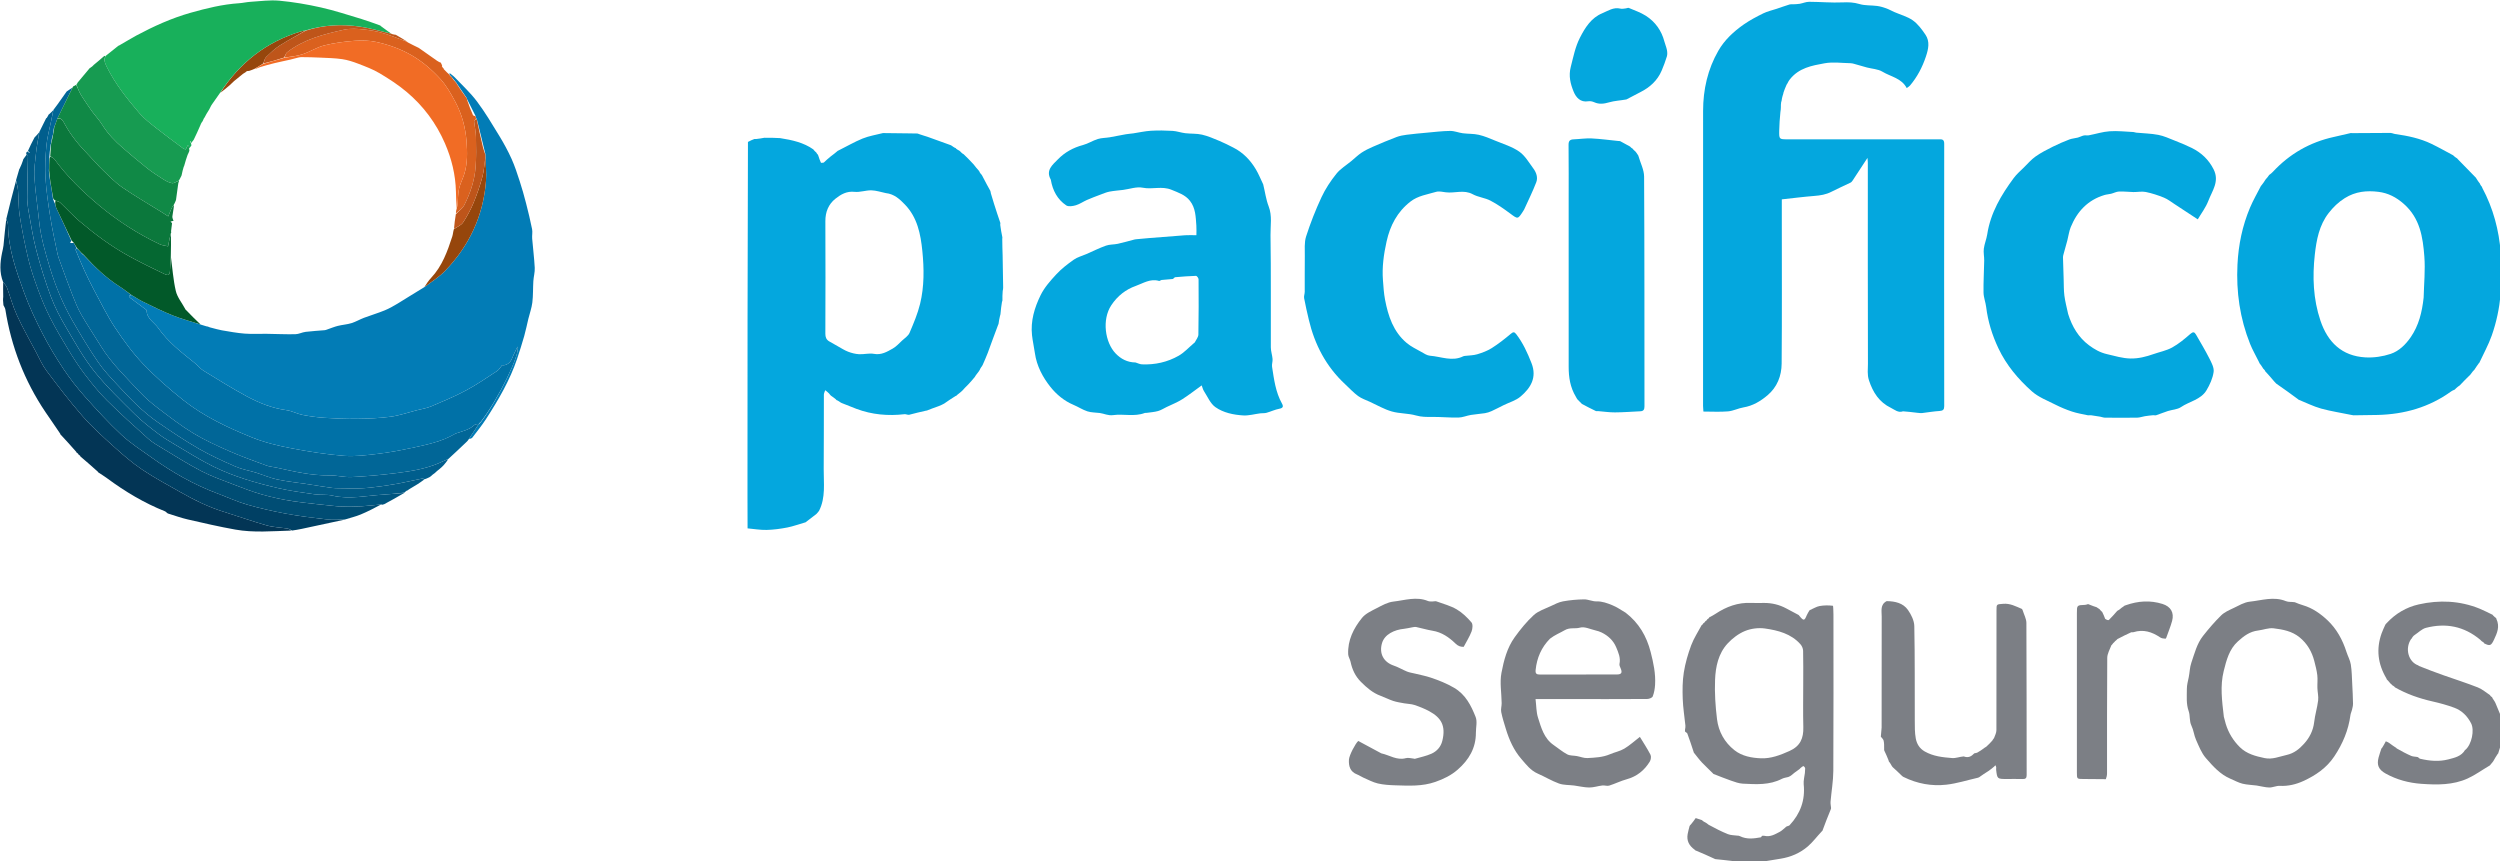
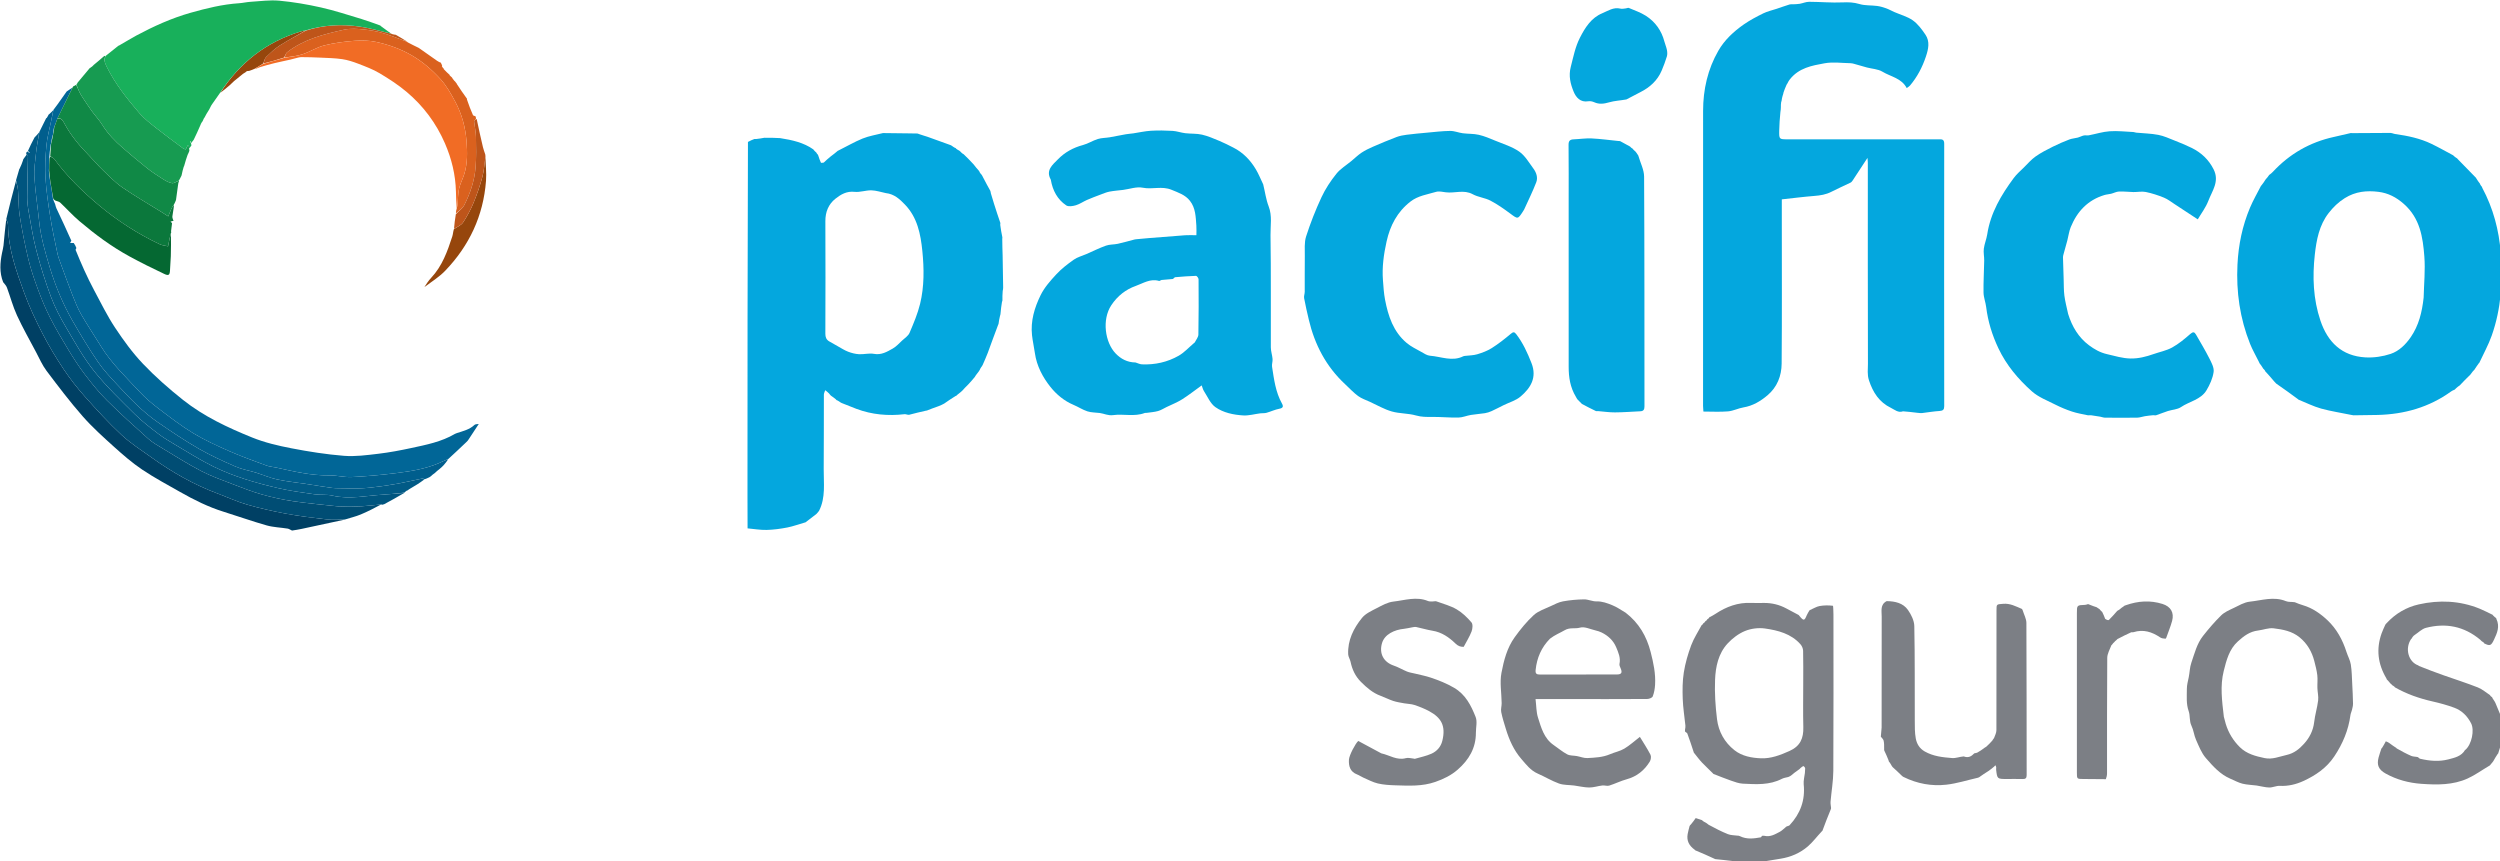
<svg xmlns="http://www.w3.org/2000/svg" xmlns:ns1="http://sodipodi.sourceforge.net/DTD/sodipodi-0.dtd" xmlns:ns2="http://www.inkscape.org/namespaces/inkscape" width="658.724mm" height="226.995mm" viewBox="0 0 658.724 226.995" version="1.1" id="svg1" xml:space="preserve">
  <ns1:namedview id="namedview1" pagecolor="#505050" bordercolor="#ffffff" borderopacity="1" ns2:showpageshadow="0" ns2:pageopacity="0" ns2:pagecheckerboard="1" ns2:deskcolor="#505050" ns2:document-units="mm" />
  <defs id="defs1" />
  <g ns2:label="Capa 1" ns2:groupmode="layer" id="layer1" transform="translate(224.334,-35.003)">
    <g transform="matrix(0.265,0,0,0.265,-292.17,-32.958)" id="g36">
      <g fill="#7c7f85" id="g7">
        <path d="m 2076.6,1059.8 c -0.01,0.514 -0.012,1.028 -0.517,1.975 -2.995,7.13 -5.49,13.827 -7.985,20.523 0,0 -0.072,0.411 -0.544,0.613 -4.962,5.217 -8.996,10.761 -14.048,15.125 -7.67,6.626 -16.906,10.585 -26.971,12.21 -10.532,1.701 -21.062,3.701 -31.674,4.503 -5.548,0.419 -11.259,-1.535 -16.915,-2.267 -5.275,-0.682 -10.576,-1.164 -15.866,-1.734 -0.503,-0.049 -1.006,-0.097 -1.917,-0.66 -6.39,-3.028 -12.372,-5.542 -18.354,-8.055 -0.167,-0.058 -0.335,-0.116 -0.757,-0.664 -5.705,-4.074 -8.164,-9.049 -7.037,-15.548 0.468,-2.698 1.267,-5.338 1.915,-8.004 0.29,-0.498 0.579,-0.996 1.41,-1.738 1.902,-2.212 3.264,-4.178 4.625,-6.145 0,0 0.02,0.037 0.376,0.039 2.192,0.641 4.028,1.281 5.863,1.921 0.162,0.072 0.325,0.143 0.714,0.683 0.991,0.818 1.756,1.168 2.522,1.518 1.041,0.614 2.082,1.227 3.438,2.424 6.579,3.541 12.733,6.776 19.158,9.331 2.986,1.187 6.498,1.05 9.771,1.514 0.521,-0.014 1.041,-0.029 2.026,0.432 7.17,3.508 14.042,2.431 20.897,1.216 0.457,-0.081 0.777,-0.933 1.161,-1.427 0.499,-0.13 0.998,-0.26 2.189,-0.108 6.311,1.455 10.81,-1.542 15.407,-3.875 2.055,-1.043 3.733,-2.831 5.582,-4.28 0.272,-0.332 0.543,-0.665 1.442,-1.165 1.371,-0.484 2.324,-0.605 2.828,-1.144 10.759,-11.515 15.726,-25.047 14.05,-40.851 -0.033,-1.816 -0.067,-3.632 0.394,-6.005 0.722,-3.615 1.088,-6.673 1.081,-9.73 0,-0.793 -1.423,-2.347 -1.764,-2.236 -1.113,0.362 -2.027,1.332 -3.018,2.067 -0.45,0.559 -0.899,1.118 -1.986,1.735 -2.791,1.854 -4.946,3.65 -7.1,5.446 -0.724,0.519 -1.449,1.038 -2.909,1.59 -2.615,0.615 -4.634,0.93 -6.353,1.822 -12.34,6.402 -25.618,5.465 -38.774,4.818 -3.987,-0.196 -7.981,-1.694 -11.825,-3.018 -5.842,-2.012 -11.556,-4.393 -17.325,-6.617 -0.167,-0.059 -0.333,-0.118 -0.731,-0.681 -3.77,-3.881 -7.459,-7.117 -10.803,-10.677 -2.855,-3.039 -5.314,-6.449 -7.948,-9.695 0,0 -0.34,-0.313 -0.387,-0.928 -2.087,-6.491 -4.078,-12.386 -6.231,-18.221 -0.277,-0.751 -1.402,-1.189 -2.134,-1.772 -0.153,-0.48 -0.306,-0.961 -0.168,-2.098 0.324,-1.805 0.486,-2.966 0.37,-4.098 -0.902,-8.854 -2.349,-17.686 -2.655,-26.558 -0.303,-8.759 -0.289,-17.689 1.089,-26.304 1.466,-9.161 4.104,-18.26 7.345,-26.971 2.61,-7.013 6.881,-13.408 10.416,-20.078 0,0 0.01,0.019 0.333,-0.028 0.744,-0.73 1.165,-1.413 1.587,-2.096 0,0 0.039,0.093 0.339,0.063 0.754,-0.708 1.208,-1.385 1.662,-2.063 0,-6e-5 0.039,0.092 0.339,0.062 0.752,-0.709 1.204,-1.388 1.657,-2.067 -10e-5,-6e-5 0.039,0.093 0.336,0.066 0.765,-0.69 1.233,-1.353 1.702,-2.017 -10e-5,0 0.037,0.08 0.358,0.048 2.011,-1.056 3.739,-2.024 5.386,-3.114 10.815,-7.155 22.452,-11.511 35.663,-10.867 4.151,0.202 8.32,0.057 12.481,0.026 7.899,-0.059 15.334,1.728 22.301,5.467 4.035,2.165 8.087,4.298 12.131,6.445 0,0 0.459,0.19 0.664,0.698 4.46,5.475 5.173,5.355 7.553,-0.429 0.681,-1.656 1.75,-3.153 2.641,-4.723 0,0 0.079,-0.282 0.539,-0.415 3.481,-1.462 6.393,-3.404 9.551,-3.971 4.313,-0.774 8.851,-0.803 13.188,-0.285 0.527,0.063 0.426,5.483 0.592,8.421 0.047,0.83 0.01,1.664 0.01,2.497 0,51.105 0.156,102.21 -0.132,153.31 -0.057,10.163 -1.876,20.311 -2.736,30.478 -0.176,2.084 0.305,4.224 0.483,6.338 m -27.667,-124.33 c 8e-4,-10.663 0.151,-21.329 -0.121,-31.984 -0.056,-2.202 -1.182,-4.807 -2.663,-6.471 -9.331,-10.482 -22.248,-13.797 -35.249,-15.644 -6.449,-0.916 -13.88,0.028 -19.895,2.498 -6.418,2.635 -12.526,7.288 -17.283,12.435 -9.219,9.975 -11.924,23.091 -12.449,36.061 -0.528,13.035 0.341,26.245 1.946,39.212 1.52,12.282 7.397,22.959 17.314,30.791 7.658,6.049 17.272,7.692 26.417,8.065 9.77,0.399 19.13,-3.138 28.313,-7.27 10.863,-4.888 14.043,-12.747 13.759,-23.711 -0.37,-14.318 -0.09,-28.653 -0.09,-43.981 z" id="path1" />
        <path d="m 1872.3,865.62 c 13.248,10.191 20.902,23.416 24.941,39.15 2.761,10.754 5.074,21.505 4.389,32.644 -0.239,3.884 -0.927,7.888 -2.33,11.479 -0.547,1.401 -3.62,2.552 -5.551,2.564 -25.659,0.167 -51.319,0.111 -76.979,0.11 -9.498,-6.1e-4 -18.995,-0.005 -28.492,-0.008 -1.609,-4.2e-4 -3.218,-6e-5 -5.492,-6e-5 0.815,6.674 0.672,12.89 2.455,18.494 3.193,10.036 5.966,20.607 15.488,27.17 4.514,3.111 8.748,6.73 13.555,9.278 2.726,1.445 6.365,1.126 9.572,1.713 3.518,0.645 7.052,2.169 10.508,1.983 7.585,-0.408 15.264,-0.703 22.471,-3.815 4.66,-2.013 9.876,-2.974 14.174,-5.531 5.403,-3.214 10.123,-7.577 15.509,-11.73 3.312,5.457 7.27,11.417 10.539,17.734 0.894,1.728 0.456,4.977 -0.631,6.758 -5.367,8.787 -12.857,14.892 -23.07,17.68 -5.916,1.615 -11.486,4.463 -17.355,6.298 -2.039,0.638 -4.545,-0.411 -6.773,-0.145 -4.379,0.524 -8.716,2.04 -13.064,2.017 -5,-0.026 -9.986,-1.326 -14.991,-1.974 -5.034,-0.652 -10.401,-0.3 -15.054,-1.97 -7.3,-2.621 -14.027,-6.788 -21.173,-9.897 -7.126,-3.1 -11.518,-9.063 -16.323,-14.601 -7.521,-8.67 -12.04,-18.959 -15.357,-29.814 -1.697,-5.554 -3.48,-11.114 -4.612,-16.794 -0.557,-2.793 0.483,-5.866 0.448,-8.808 -0.119,-10.099 -2.048,-20.512 -0.193,-30.213 2.343,-12.25 5.585,-24.861 13.118,-35.294 5.668,-7.85 11.864,-15.54 18.973,-22.048 4.561,-4.176 11.142,-6.212 16.94,-8.948 3.937,-1.858 7.96,-3.962 12.167,-4.721 6.875,-1.24 13.926,-1.881 20.913,-1.977 4.145,-0.057 8.331,2.138 12.463,2.025 5.658,-0.155 10.63,1.756 15.54,3.745 4.576,1.854 8.744,4.718 13.275,7.448 m -75.211,25.932 c -8.491,8.618 -12.986,19.022 -14.212,31.014 -0.372,3.636 0.834,4.603 4.333,4.588 25.482,-0.113 50.964,-0.045 76.446,-0.078 4.682,-0.006 5.641,-1.823 3.668,-6.309 -0.576,-1.311 -1.337,-2.9 -1.071,-4.163 1.285,-6.082 -1.115,-11.436 -3.32,-16.667 -2.801,-6.647 -7.942,-11.406 -14.414,-14.583 -1.912,-0.938 -4.008,-1.595 -6.09,-2.074 -5.162,-1.188 -10.916,-4.086 -15.404,-2.776 -4.98,1.453 -10.003,-0.522 -15.3,2.596 -4.508,2.654 -9.751,4.622 -14.636,8.453 z" id="path2" />
        <path d="m 2537.7,855.25 c 2.873,1.217 5.497,2.218 8.183,3.006 9.486,2.782 17.484,8.475 24.378,14.967 9.009,8.485 14.973,19.403 18.78,31.342 1.347,4.226 3.668,8.248 4.355,12.553 1.032,6.465 1.074,13.093 1.428,19.658 0.348,6.44 0.665,12.886 0.77,19.334 0.034,2.065 -0.565,4.162 -1.036,6.207 -0.406,1.763 -1.297,3.44 -1.532,5.214 -1.993,15.004 -7.667,28.43 -16.066,41.023 -7.713,11.566 -18.656,18.905 -30.715,24.457 -7.162,3.297 -15.14,5.261 -23.459,4.823 -3.475,-0.183 -7.042,1.711 -10.545,1.635 -4.176,-0.09 -8.315,-1.375 -12.494,-1.969 -4.68,-0.665 -9.502,-0.68 -14.048,-1.825 -4.134,-1.041 -7.984,-3.213 -11.956,-4.894 -10.26,-4.344 -17.499,-12.556 -24.473,-20.593 -4.422,-5.095 -6.997,-11.924 -9.811,-18.239 -1.962,-4.402 -2.372,-9.518 -4.475,-13.827 -2.329,-4.769 -1.187,-10.008 -2.786,-14.514 -2.621,-7.384 -1.802,-14.763 -1.817,-22.151 -0.01,-3.849 1.054,-7.725 1.849,-11.544 1.008,-4.843 0.948,-9.741 2.647,-14.633 3.191,-9.188 5.445,-18.766 11.576,-26.528 5.616,-7.111 11.536,-14.062 18,-20.391 3.3,-3.231 7.952,-5.23 12.239,-7.268 5.29,-2.514 10.697,-5.839 16.301,-6.418 11.866,-1.226 23.82,-5.486 35.906,-0.483 2.53,1.047 5.704,0.537 8.802,1.059 m -70.545,113.87 c 0.635,2.399 1.192,4.823 1.92,7.194 2.72,8.866 7.431,16.578 14.018,23.062 6.787,6.681 15.621,8.955 24.58,10.838 7.702,1.619 14.584,-1.482 21.871,-3.107 7.522,-1.677 12.656,-5.978 17.297,-11.08 5.48,-6.026 9.152,-13.125 10.122,-21.596 0.828,-7.229 3.053,-14.294 3.948,-21.52 0.497,-4.016 -0.594,-8.208 -0.734,-12.329 -0.145,-4.259 0.393,-8.574 -0.099,-12.78 -0.553,-4.727 -1.774,-9.397 -2.969,-14.024 -2.422,-9.376 -7.006,-17.397 -14.653,-23.64 -7.552,-6.166 -16.598,-7.828 -25.766,-8.954 -5.192,-0.638 -10.298,1.56 -15.275,2.143 -8.66,1.014 -14.485,5.635 -20.243,10.817 -8.675,7.808 -11.447,18.721 -14.141,29.497 -3.716,14.858 -1.702,29.758 0.124,45.479 z" id="path3" />
        <path d="m 2131.9,854.15 c 8.273,0.12 16.318,1.827 21.218,8.854 3.209,4.603 6.156,10.554 6.265,15.961 0.631,31.307 0.341,62.632 0.471,93.95 0.025,5.962 -0.085,12.037 1.001,17.849 0.985,5.272 3.635,9.882 8.908,12.885 8.544,4.866 17.905,5.8 27.268,6.546 3.583,0.285 7.315,-1.308 11.496,-1.637 4.718,1.808 7.749,-0.169 10.47,-3.041 0.682,-0.198 1.363,-0.396 2.754,-0.614 2.63,-1.404 4.551,-2.788 6.471,-4.172 0.671,-0.537 1.342,-1.074 2.655,-1.778 2.436,-2.138 4.228,-4.109 6.021,-6.08 0.424,-0.718 0.847,-1.436 1.762,-2.57 1.14,-2.903 2.345,-5.388 2.353,-7.876 0.117,-39.639 0.081,-79.278 0.081,-118.92 3e-4,-6.56 0.041,-6.137 6.693,-6.687 6.895,-0.57 12.487,2.529 18.384,5.015 0.269,0.159 0.496,0.364 0.861,1.18 1.438,4.644 3.77,8.717 3.792,12.802 0.265,50.435 0.169,100.87 0.263,151.31 0.01,3.175 -1.217,4.015 -4.131,3.926 -5.155,-0.157 -10.319,-0.047 -15.479,-0.047 -9.665,-8e-4 -9.665,-4e-4 -10.749,-9.266 -0.01,-0.613 -0.012,-1.226 0.07,-2.451 -0.226,-1.048 -0.54,-1.482 -0.853,-1.917 -0.373,0.413 -0.746,0.827 -1.119,1.24 -1.682,1.43 -3.365,2.86 -5.706,4.446 -3.561,2.192 -6.462,4.228 -9.363,6.263 -0.166,0.092 -0.332,0.184 -1.118,0.435 -10.88,2.489 -21.035,5.756 -31.426,6.923 -14.643,1.645 -28.959,-0.987 -42.346,-7.587 -0.504,-0.236 -1.008,-0.471 -1.805,-1.24 -3.289,-3.26 -6.286,-5.987 -9.282,-8.714 -0.581,-0.788 -1.162,-1.575 -1.848,-2.94 -0.628,-1.163 -1.151,-1.748 -1.674,-2.333 -0.183,-0.314 -0.366,-0.629 -0.541,-1.577 -1.385,-3.587 -2.779,-6.54 -4.172,-9.493 -0.123,-0.398 -0.247,-0.796 -0.157,-1.773 0,-3.145 0.06,-5.782 -0.548,-8.253 -0.349,-1.416 -1.791,-2.564 -2.741,-3.832 0.242,-2.714 0.483,-5.428 0.779,-9.012 0.055,-37.417 0.039,-73.964 0.078,-110.51 0.01,-5.58 -1.677,-11.793 4.946,-15.266 z" id="path4" />
        <path d="m 1629.4,1005.5 c 8.293,1.807 15.561,7.262 24.499,4.765 2.39,-0.668 5.231,0.276 7.865,0.494 0.328,0.027 0.688,0.279 0.966,0.198 5.556,-1.63 11.345,-2.751 16.581,-5.103 5.353,-2.405 9.301,-6.819 10.773,-12.78 3.758,-15.212 -1.371,-23.115 -12.953,-29.439 -4.677,-2.553 -9.727,-4.533 -14.791,-6.225 -3.186,-1.064 -6.728,-1.019 -10.081,-1.633 -3.705,-0.678 -7.475,-1.238 -11.036,-2.402 -4.239,-1.386 -8.23,-3.515 -12.429,-5.046 -7.852,-2.863 -13.908,-8.154 -19.678,-13.928 -5.555,-5.559 -8.684,-12.293 -10.265,-19.91 -0.529,-2.552 -2.257,-4.957 -2.37,-7.476 -0.628,-13.96 5.36,-25.806 13.732,-36.166 3.555,-4.399 9.553,-7.05 14.811,-9.784 5.213,-2.71 10.745,-5.829 16.395,-6.459 11.391,-1.272 22.911,-5.353 34.484,-0.535 1.42,0.591 3.209,0.344 4.829,0.391 1.143,0.033 2.423,-0.456 3.416,-0.093 6.801,2.479 13.995,4.346 20.171,7.942 5.585,3.252 10.495,8.057 14.748,12.999 1.529,1.778 1.131,6.277 0.108,8.961 -1.985,5.203 -5.036,9.999 -7.843,15.339 -2.925,0.057 -5.405,-0.593 -8.192,-3.3 -6.364,-6.182 -13.638,-11.262 -22.885,-12.735 -5.432,-0.865 -10.728,-2.554 -16.127,-3.667 -1.377,-0.284 -2.928,0.133 -4.376,0.37 -2.562,0.419 -5.087,1.148 -7.661,1.391 -9.765,0.923 -19.405,5.529 -21.971,14.216 -3.049,10.321 1.452,18.932 11.808,22.432 4.507,1.523 8.654,4.082 13.086,5.872 2.411,0.974 5.075,1.318 7.623,1.954 5.356,1.337 10.827,2.336 16.04,4.097 7.966,2.692 15.693,5.727 23.114,10.089 11.569,6.8 16.902,17.678 21.409,29.013 1.808,4.548 0.254,10.424 0.266,15.696 0.035,15.206 -6.962,26.927 -18.073,36.636 -6.529,5.705 -13.983,9.326 -22.243,12.218 -13.127,4.596 -26.4,3.799 -39.75,3.4 -5.831,-0.174 -11.772,-0.526 -17.418,-1.848 -4.992,-1.169 -9.667,-3.739 -14.433,-5.804 -2.126,-0.921 -4.05,-2.33 -6.204,-3.157 -6.911,-2.653 -8.488,-8.15 -8.119,-14.731 0.245,-4.382 6.58,-16.276 9.267,-18.57 7.837,4.158 15.258,8.096 22.907,12.32 z" id="path5" />
        <path d="m 2623.8,1000.8 c 0,0 0.162,-0.371 0.602,-0.616 1.557,-2.378 2.675,-4.511 3.792,-6.644 1.065,0.41 2.13,0.819 3.502,1.759 2.534,1.971 4.761,3.412 6.987,4.854 0,0 0.093,0.029 0.201,0.392 4.922,2.775 9.655,5.374 14.588,7.508 1.937,0.838 4.323,0.636 6.684,1.234 0.858,0.765 1.484,1.432 2.226,1.607 9.294,2.198 18.704,3.043 28.026,0.614 6.274,-1.635 12.939,-3.023 16.632,-9.413 0,0 -0.054,-0.074 0.329,-0.108 6.262,-5.485 9.124,-19.505 5.658,-26.278 -3.682,-7.193 -9.164,-12.753 -16.716,-15.546 -7.04,-2.604 -14.354,-4.602 -21.684,-6.263 -13.152,-2.979 -25.718,-7.353 -37.443,-14.052 0,0 -0.076,-0.022 -0.141,-0.356 -0.888,-0.812 -1.712,-1.29 -2.536,-1.768 0,0 -0.191,-0.109 -0.332,-0.442 -0.669,-0.73 -1.198,-1.127 -1.726,-1.524 0,0 -0.166,-0.094 -0.296,-0.474 -1.104,-1.379 -2.078,-2.378 -3.051,-3.377 0,6e-5 -0.201,-0.318 -0.293,-0.861 -8.675,-14.561 -10.275,-29.342 -4.807,-44.836 1.028,-2.912 2.438,-5.689 3.671,-8.528 0.202,-0.335 0.404,-0.669 1.071,-1.348 9.084,-9.869 19.949,-16.153 32.181,-18.912 20.412,-4.604 40.819,-3.753 60.508,4.226 4.376,1.773 8.56,4.019 12.833,6.047 0,0 0.326,0.197 0.51,0.647 1.149,1.202 2.114,1.953 3.078,2.705 0,0 0.256,0.271 0.288,0.835 3.656,7.703 0.647,14.116 -2.295,20.447 -2.94,6.328 -4.159,6.689 -9.997,3.763 0,0 0.109,-0.108 0.051,-0.396 -0.756,-0.703 -1.453,-1.118 -2.149,-1.533 -0.425,-0.337 -0.85,-0.674 -1.558,-1.506 -16.233,-13.603 -34.4,-16.991 -54.065,-11.927 -4.09,1.053 -7.519,4.672 -11.252,7.108 -0.234,0.239 -0.469,0.477 -1.196,0.941 -0.974,1.09 -1.455,1.955 -1.937,2.82 0,0 -0.046,0.13 -0.428,0.284 -6.459,9.685 -2.516,22.979 7.364,26.273 0,0 0.094,0.029 0.208,0.397 8.311,3.365 16.486,6.425 24.71,9.344 11.365,4.034 22.888,7.658 34.096,12.083 4.471,1.765 8.285,5.195 12.398,7.867 0,0 -0.132,0.135 -0.068,0.41 0.733,0.713 1.401,1.151 2.069,1.59 0,0 -0.134,0.138 -0.078,0.432 1.129,1.951 2.488,3.491 3.225,5.286 3.002,7.31 6.344,14.55 8.46,22.123 0.988,3.534 -0.133,7.861 -1.007,11.666 -1.28,5.572 -3.196,10.997 -4.842,16.485 0,0 0.031,0.065 -0.332,0.139 -1.707,2.463 -3.051,4.853 -4.395,7.243 -0.484,0.694 -0.968,1.389 -1.901,2.399 -0.8,0.822 -1.152,1.327 -1.503,1.833 0,0 -0.11,0.184 -0.506,0.335 -7.446,4.387 -14.18,9.314 -21.614,12.71 -14.613,6.677 -30.416,6.435 -45.977,5.34 -12.418,-0.874 -24.477,-4.047 -35.543,-10.195 -6.997,-3.887 -9.069,-8.35 -7.076,-15.998 0.778,-2.987 1.853,-5.897 2.793,-8.842 z" id="path6" />
        <path d="m 2377.2,885.07 c -0.49,0.034 -0.98,0.068 -2.185,0.082 -4.854,2.139 -8.992,4.299 -13.131,6.459 0,-6e-5 -0.152,0.058 -0.457,0.176 -0.748,0.624 -1.19,1.129 -1.632,1.633 0,0 -0.198,0.127 -0.502,0.297 -0.706,0.676 -1.108,1.182 -1.511,1.687 0,-7e-5 -0.195,0.142 -0.499,0.337 -0.68,0.748 -1.056,1.302 -1.431,1.856 0,-6e-5 -0.126,0.1 -0.454,0.305 -1.67,4.359 -4.146,8.505 -4.178,12.669 -0.3,38.284 -0.166,76.572 -0.208,114.86 0,1.946 -0.46,3.891 -1.186,5.769 -7.801,-0.109 -15.122,-0.163 -22.443,-0.187 -6.347,-0.021 -6.346,-0.01 -6.346,-6.593 0,-52.751 2e-4,-105.5 0,-158.25 -2e-4,-7.991 -0.01,-7.97 8.197,-8.309 0.938,-0.039 1.859,-0.463 2.788,-0.709 0.421,0.049 0.843,0.099 1.692,0.556 2.599,1.107 4.769,1.807 6.94,2.506 0.194,0.104 0.388,0.207 0.981,0.687 0.941,0.687 1.483,0.999 2.025,1.31 0,0 0.124,0.051 0.221,0.405 0.833,1.001 1.568,1.647 2.304,2.294 0.992,2.051 1.984,4.103 2.979,6.874 1.255,0.886 3.086,1.663 3.658,1.118 2.918,-2.781 5.511,-5.904 8.218,-8.908 0.412,-0.34 0.824,-0.68 1.831,-1.115 1.155,-0.759 1.715,-1.423 2.572,-2.091 1.181,-0.703 2.063,-1.402 2.946,-2.1 0.177,-0.063 0.354,-0.126 1.126,-0.402 12.488,-4.422 24.505,-5.123 36.632,-1.332 8.194,2.562 11.809,8.656 9.563,16.907 -1.554,5.707 -3.865,11.208 -5.837,16.801 -0.097,0.157 -0.195,0.315 -0.636,0.874 -2.031,-0.145 -3.953,-0.343 -5.365,-1.296 -8.191,-5.531 -16.834,-8.324 -26.673,-5.166 z" id="path7" />
      </g>
      <g fill="#04a7de" id="g15">
        <path d="m 2033.7,338.46 c -0.275,0.578 -0.55,1.155 -1.274,2.146 -1.317,2.834 -2.187,5.256 -3.056,7.677 -0.192,0.999 -0.384,1.998 -0.962,3.541 -0.568,1.867 -0.75,3.19 -0.932,4.513 -0.042,0.37 -0.083,0.739 -0.462,1.57 -0.328,1.996 -0.319,3.531 -0.31,5.066 -0.037,1.41 -0.075,2.82 -0.459,4.873 -0.637,6.574 -1.078,12.503 -1.181,18.438 -0.151,8.681 -0.047,8.697 8.532,8.698 49.97,0.005 99.94,0.013 149.91,-0.019 3.17,-0.002 5.615,-0.302 5.609,4.457 -0.124,86.947 -0.083,173.89 0.01,260.84 0,3.441 -1.15,4.595 -4.57,4.822 -5.865,0.389 -11.692,1.359 -17.535,2.085 -1.386,0.008 -2.772,0.017 -4.838,-0.294 -5.122,-0.697 -9.564,-1.075 -14.005,-1.453 -4.798,1.784 -8.321,-1.623 -11.99,-3.397 -11.567,-5.592 -17.88,-15.192 -21.886,-27.416 -1.888,-5.76 -1.008,-10.913 -1.023,-16.232 -0.195,-66.647 -0.105,-133.29 -0.107,-199.94 -2e-4,-1.518 -0.207,-3.037 -0.35,-4.997 -5.169,7.905 -9.877,15.14 -14.639,22.338 -0.575,0.869 -1.308,1.822 -2.202,2.259 -6.332,3.094 -12.813,5.892 -19.07,9.126 -5.351,2.766 -10.971,3.634 -16.884,4.102 -10.615,0.84 -21.188,2.204 -32.39,3.415 0,5.249 -2e-4,11.045 10e-5,16.841 0,48.819 0.232,97.641 -0.155,146.46 -0.096,12.145 -4.391,23.365 -14.103,31.541 -6.94,5.843 -14.559,10.453 -23.828,12.001 -5.201,0.869 -10.169,3.51 -15.362,3.957 -8.013,0.69 -16.129,0.182 -24.514,0.182 -0.167,-2.674 -0.337,-4.125 -0.337,-5.575 0,-97.805 -0.033,-195.61 0.041,-293.42 0.016,-21.177 4.596,-41.417 15.19,-59.816 6.128,-10.643 15.192,-19.087 25.259,-26.093 6.093,-4.24 12.752,-7.75 19.428,-11.037 4.125,-2.031 8.764,-3.015 13.164,-4.491 4.282,-1.436 8.532,-2.973 12.846,-4.304 1.182,-0.365 2.543,-0.128 3.82,-0.208 2.118,-0.133 4.265,-0.124 6.344,-0.49 3.163,-0.558 6.28,-1.998 9.414,-1.988 11.089,0.032 22.204,1.105 33.255,0.597 5.843,-0.268 11.112,-0.082 16.791,1.637 5.478,1.658 11.588,1.136 17.38,1.884 3.016,0.39 6.018,1.247 8.892,2.271 2.869,1.021 5.549,2.563 8.35,3.789 6.193,2.711 13.042,4.478 18.432,8.307 5.007,3.556 8.955,8.957 12.488,14.145 4.683,6.878 2.949,14.437 0.505,21.763 -3.538,10.605 -8.627,20.365 -15.881,28.921 -0.72,0.849 -1.792,1.4 -3.211,2.476 -5.127,-9.898 -15.881,-11.288 -24.185,-16.312 -4.381,-2.651 -10.258,-2.802 -15.434,-4.176 -4.06,-1.077 -8.075,-2.32 -12.123,-3.442 -1.273,-0.353 -2.584,-0.773 -3.883,-0.793 -8.718,-0.134 -17.676,-1.472 -26.1,0.072 -12.48,2.288 -25.583,4.524 -34.625,16.197 -0.924,1.204 -1.355,2.044 -1.787,2.884 z" id="path8" />
        <path d="m 1231.9,430.04 c 0.545,0.861 1.09,1.721 1.786,3.221 2.421,4.732 4.692,8.826 6.962,12.919 0.192,0.618 0.383,1.235 0.559,2.537 2.11,7.245 4.225,13.809 6.369,20.364 0.978,2.991 2.013,5.963 3.022,8.944 0.043,0.442 0.087,0.884 -0.089,1.942 0.548,4.485 1.315,8.354 2.081,12.224 0.059,0.403 0.118,0.807 -0.058,1.822 -0.027,5.902 0.26,11.191 0.371,16.483 0.223,10.609 0.35,21.221 0.516,31.831 -0.035,0.978 -0.069,1.956 -0.447,3.539 -0.318,3.44 -0.293,6.275 -0.268,9.11 -0.023,0.402 -0.046,0.803 -0.451,1.674 -0.725,4.093 -1.069,7.716 -1.412,11.34 -0.056,0.706 -0.112,1.413 -0.563,2.61 -0.718,2.793 -1.041,5.095 -1.363,7.398 -0.054,0.404 -0.108,0.807 -0.566,1.647 -3.677,9.548 -6.883,18.685 -10.255,27.76 -1.48,3.983 -3.3,7.841 -4.966,11.755 -0.37,0.719 -0.741,1.438 -1.587,2.495 -0.771,1.074 -1.066,1.812 -1.361,2.549 -0.655,1.073 -1.31,2.147 -2.486,3.519 -1.168,1.383 -1.815,2.468 -2.463,3.552 -1.982,2.383 -3.965,4.766 -6.507,7.428 -2.335,2.232 -4.11,4.185 -5.885,6.139 -0.908,0.855 -1.815,1.711 -3.268,2.798 -1.257,0.906 -1.969,1.581 -2.68,2.256 0,0 -0.291,0.275 -0.812,0.321 -4.112,2.534 -7.704,5.022 -11.295,7.51 -1.611,0.855 -3.222,1.709 -5.527,2.57 -4.426,1.502 -8.16,2.998 -11.815,4.423 0.078,-0.071 0.018,0.131 -0.364,-0.021 -5.962,1.286 -11.542,2.723 -17.122,4.161 -0.445,0.024 -0.891,0.047 -1.951,-0.154 -1.266,-0.299 -1.934,-0.502 -2.568,-0.428 -16.391,1.911 -32.418,0.51 -47.942,-5.311 -4.93,-1.848 -9.796,-3.869 -14.691,-5.811 -0.724,-0.363 -1.447,-0.726 -2.508,-1.565 -1.082,-0.761 -1.827,-1.045 -2.572,-1.329 0,0 -0.324,-0.223 -0.548,-0.666 -1.816,-1.544 -3.408,-2.646 -5.001,-3.748 -0.547,-0.558 -1.095,-1.116 -1.908,-2.224 -1.44,-1.431 -2.613,-2.311 -3.787,-3.191 -0.46,1.494 -1.314,2.987 -1.32,4.483 -0.102,24.642 0.039,49.286 -0.169,73.926 -0.118,13.96 2.111,28.24 -4.601,41.491 -0.762,1.015 -1.523,2.029 -2.843,3.324 -3.942,2.917 -7.325,5.554 -10.709,8.191 0,0 0.069,0.082 -0.365,0.075 -6.132,1.698 -11.742,3.853 -17.551,4.989 -6.793,1.328 -13.747,2.281 -20.653,2.442 -6.31,0.146 -12.65,-0.983 -18.977,-1.55 -0.03,-10.823 -0.086,-21.646 -0.085,-32.469 0.009,-117.07 0.027,-234.13 0.462,-351.76 2.375,-1.332 4.331,-2.101 6.287,-2.87 0.36,-0.056 0.721,-0.112 1.773,-0.021 3.213,-0.32 5.736,-0.786 8.258,-1.253 5.002,-0.017 10.004,-0.034 15.6,0.341 12.19,1.915 23.467,4.389 33.252,11.324 0,0 0.085,-0.077 0.091,0.292 0.934,1.17 1.862,1.971 2.79,2.772 0,0 0.056,0.021 0.067,0.324 0.497,0.81 0.984,1.317 1.471,1.824 0.093,0.151 0.186,0.303 0.417,1.057 0.915,2.712 1.577,4.879 2.579,6.875 0.17,0.338 1.808,-0.062 2.768,-0.121 2.081,-1.962 4.162,-3.925 6.854,-6.069 2.829,-2.045 5.047,-3.908 7.265,-5.77 0,-3e-5 0.011,-0.069 0.392,-0.116 8.275,-4.075 15.951,-8.64 24.132,-11.959 6.441,-2.613 13.505,-3.688 20.292,-5.447 0.375,-0.038 0.75,-0.076 1.875,0.029 8.157,0.184 15.564,0.216 22.97,0.271 3.045,0.022 6.09,0.093 9.135,0.141 0.442,0.045 0.884,0.09 1.756,0.535 3.09,1.155 5.796,1.775 8.399,2.69 7.717,2.713 15.393,5.543 23.085,8.328 0.722,0.356 1.444,0.712 2.474,1.575 1.057,0.797 1.807,1.086 2.556,1.376 0,0 0.324,0.222 0.536,0.665 1.129,0.898 2.046,1.353 2.963,1.808 0.626,0.459 1.252,0.917 2.091,1.932 0.924,0.935 1.635,1.314 2.346,1.693 3.227,3.144 6.454,6.288 9.849,10.032 1.901,2.555 3.634,4.51 5.367,6.465 0.228,0.304 0.456,0.608 0.766,1.484 0.646,1.136 1.21,1.7 1.773,2.264 m -95.143,18.398 c -4.779,-0.977 -9.543,-2.64 -14.342,-2.751 -5.592,-0.128 -11.327,2.111 -16.797,1.501 -7.785,-0.868 -13.629,2.615 -18.936,6.815 -6.947,5.499 -10.073,13.175 -10.029,22.352 0.179,37.31 0.115,74.622 -0.01,111.93 -0.011,3.393 0.938,5.838 3.744,7.53 2.81,1.694 5.687,3.277 8.561,4.861 3.408,1.879 6.704,4.07 10.306,5.454 3.444,1.323 7.19,2.292 10.854,2.498 4.928,0.276 10.072,-1.231 14.823,-0.351 7.387,1.368 13.018,-2.057 18.705,-5.257 3.518,-1.979 6.361,-5.206 9.38,-8.009 2.607,-2.421 6.054,-4.6 7.353,-7.644 4.019,-9.419 8.089,-18.983 10.492,-28.889 4.178,-17.229 3.99,-34.892 2.221,-52.481 -1.696,-16.869 -4.955,-33.342 -17.27,-46.109 -5.055,-5.241 -10.573,-10.569 -19.057,-11.453 z" id="path9" />
        <path d="m 1512,439.84 c 1.853,7.509 2.766,14.97 5.4,21.765 3.701,9.548 1.707,19.241 1.855,28.745 0.578,37.157 0.18,74.328 0.318,111.49 0.014,3.851 1.404,7.679 1.72,11.554 0.209,2.559 -0.883,5.264 -0.494,7.763 1.946,12.498 3.481,25.135 9.806,36.477 1.612,2.891 1.24,4.525 -2.642,5.255 -4.348,0.818 -8.458,2.837 -12.755,4.033 -1.928,0.537 -4.071,0.249 -6.096,0.503 -5.695,0.716 -11.436,2.436 -17.054,2.086 -9.724,-0.605 -19.708,-2.68 -27.612,-8.25 -5.031,-3.546 -7.769,-10.411 -11.351,-15.909 -1.056,-1.621 -1.481,-3.652 -2.274,-5.699 -6.657,4.788 -12.868,9.7 -19.53,13.897 -4.812,3.032 -10.222,5.117 -15.368,7.618 -2.826,1.374 -5.54,3.156 -8.518,3.994 -3.616,1.017 -7.456,1.24 -11.203,1.784 -0.649,0.094 -1.379,-0.094 -1.964,0.13 -10.32,3.941 -21.102,0.705 -31.465,2.127 -5.112,0.702 -8.861,-1.511 -13.268,-2.1 -4.114,-0.549 -8.443,-0.382 -12.312,-1.647 -4.809,-1.571 -9.156,-4.495 -13.858,-6.466 -9.257,-3.881 -17.019,-10.42 -22.885,-17.786 -7.665,-9.624 -13.685,-20.869 -15.476,-33.646 -0.835,-5.953 -2.207,-11.84 -2.858,-17.808 -1.542,-14.137 2.489,-27.421 8.518,-39.743 3.758,-7.681 9.777,-14.467 15.676,-20.825 5.102,-5.501 11.202,-10.208 17.369,-14.541 3.668,-2.577 8.327,-3.736 12.526,-5.567 6.474,-2.823 12.812,-6.022 19.449,-8.379 3.682,-1.308 7.909,-0.988 11.796,-1.836 5.556,-1.211 11.024,-2.823 16.533,-4.253 0.477,-0.124 0.972,-0.2 1.464,-0.246 4.155,-0.388 8.309,-0.801 12.469,-1.137 12.166,-0.981 24.331,-1.988 36.506,-2.856 3.394,-0.242 6.821,-0.037 11.144,-0.037 0,-2.756 0.214,-6.186 -0.042,-9.581 -0.649,-8.58 -0.684,-17.372 -6.398,-24.636 -4.697,-5.972 -11.39,-8.063 -18.209,-10.913 -9.672,-4.042 -19.165,-0.144 -28.704,-2.094 -6.121,-1.251 -13.022,1.344 -19.577,2.18 -4.49,0.572 -9.033,0.85 -13.467,1.703 -3.05,0.586 -5.983,1.854 -8.916,2.956 -4.524,1.7 -9.06,3.389 -13.485,5.325 -3.74,1.636 -7.176,4.137 -11.035,5.277 -3.026,0.894 -7.386,1.618 -9.608,0.122 -8.79,-5.916 -13.454,-14.824 -15.269,-25.223 -0.029,-0.164 -0.036,-0.346 -0.115,-0.485 -5.226,-9.301 1.895,-14.676 7.052,-19.996 6.819,-7.035 15.284,-11.713 24.963,-14.291 5.106,-1.36 9.741,-4.42 14.812,-5.997 3.732,-1.161 7.844,-1.046 11.752,-1.706 5.387,-0.91 10.732,-2.069 16.114,-3.014 2.456,-0.431 4.965,-0.544 7.434,-0.91 5.814,-0.861 11.592,-2.227 17.432,-2.575 7.184,-0.428 14.434,-0.305 21.624,0.119 4.206,0.248 8.318,1.807 12.529,2.309 5.54,0.661 11.286,0.201 16.664,1.438 6.02,1.384 11.801,3.95 17.55,6.332 4.674,1.936 9.181,4.29 13.7,6.58 9.631,4.88 16.835,12.4 22.291,21.532 2.788,4.665 4.808,9.79 7.346,15.052 m -89.978,94.034 c -3.666,0.309 -7.337,0.564 -10.992,0.966 -0.904,0.1 -1.906,1.175 -2.609,0.962 -8.612,-2.606 -15.863,2.365 -23.141,4.953 -9.899,3.52 -18.124,9.839 -24.33,19.202 -9.48,14.302 -6.29,37.009 4.353,48.016 5.218,5.396 11.598,8.805 19.741,8.898 2.137,0.651 4.254,1.786 6.414,1.875 12.918,0.536 25.283,-2.197 36.449,-8.562 5.519,-3.146 9.995,-8.12 15.199,-12.549 0,0 0.15,-0.349 0.796,-0.594 1.267,-2.638 3.579,-5.255 3.631,-7.917 0.362,-18.319 0.301,-36.648 0.178,-54.972 -0.01,-1.198 -1.682,-3.434 -2.531,-3.41 -6.948,0.193 -13.887,0.771 -20.818,1.369 -0.565,0.049 -1.04,1.123 -2.341,1.763 z" id="path10" />
        <path d="m 2723.8,442.26 c 0,-3e-5 0.155,0.355 0.262,0.868 10.996,20.554 16.636,42.093 18.43,64.728 2.215,27.956 0.423,55.548 -8.937,82.168 -3.277,9.318 -8.18,18.065 -12.339,27.072 0,0 -0.214,0.336 -0.599,0.623 -1.715,2.326 -3.046,4.366 -4.377,6.405 -0.367,0.412 -0.735,0.823 -1.518,1.572 -1.272,1.536 -2.129,2.735 -2.985,3.933 0,6e-5 -0.015,0.069 -0.36,0.173 -3.461,3.364 -6.577,6.622 -9.693,9.881 -0.411,0.339 -0.823,0.679 -1.747,1.217 -1.385,1.083 -2.257,1.968 -3.128,2.852 0,0 0.151,0.153 -0.272,0.172 -1.428,0.597 -2.494,1.091 -3.429,1.766 -21.836,15.753 -46.481,22.714 -73.132,23.357 -7.94,0.192 -15.884,0.234 -23.826,0.345 -0.367,-0.014 -0.733,-0.027 -1.641,-0.259 -10.587,-2.23 -20.786,-3.692 -30.63,-6.431 -7.76,-2.159 -15.082,-5.891 -22.599,-8.924 0,0 -0.146,0.147 -0.196,-0.254 -7.329,-5.506 -14.607,-10.61 -21.886,-15.715 -1.327,-1.398 -2.655,-2.796 -4.242,-4.758 -2.377,-2.84 -4.494,-5.115 -6.611,-7.39 0,0 -0.172,-0.332 -0.305,-0.776 -0.701,-0.979 -1.268,-1.514 -1.836,-2.049 0,0 -0.181,0.144 -0.125,-0.269 -1.136,-1.954 -2.327,-3.495 -3.519,-5.036 0,0 -0.158,-0.341 -0.311,-0.837 -3.131,-6.431 -6.553,-12.188 -9.007,-18.332 -10.114,-25.332 -13.878,-51.639 -12.529,-78.919 0.972,-19.673 4.892,-38.525 12.506,-56.581 3.144,-7.455 7.265,-14.497 10.942,-21.727 0,-2e-5 -0.133,-0.129 0.254,-0.14 1.697,-2.058 3.006,-4.104 4.315,-6.151 0.503,-0.618 1.006,-1.236 1.929,-2.234 0.826,-1.016 1.232,-1.652 1.638,-2.288 -2e-4,-3e-5 -0.032,-0.083 0.327,-0.162 1.327,-0.987 2.353,-1.842 3.255,-2.812 16.643,-17.91 36.882,-29.509 60.776,-34.738 5.635,-1.233 11.243,-2.588 16.863,-3.887 0,3e-5 0.495,0.03 1.083,0.122 13.177,-0.012 25.765,-0.115 38.354,-0.219 0.352,0.026 0.703,0.052 1.601,0.298 1.346,0.417 2.136,0.684 2.948,0.799 12.491,1.762 24.8,4.298 36.23,9.838 7.246,3.512 14.258,7.509 21.375,11.289 0.43,0.335 0.861,0.67 1.602,1.442 0.999,0.826 1.688,1.214 2.377,1.603 0,0 0.247,0.28 0.538,0.673 6.253,6.474 12.216,12.554 18.178,18.635 0,3e-5 0.208,-0.139 0.147,0.282 1.266,2.184 2.592,3.946 3.919,5.708 0,3e-5 0.176,0.373 0.282,0.833 0.62,1.052 1.134,1.644 1.648,2.236 m -57.973,110.02 c 0.319,-13.63 1.74,-27.346 0.691,-40.87 -1.484,-19.129 -4.252,-37.882 -20.319,-52.128 -7.712,-6.838 -15.851,-10.921 -25.369,-12.09 -11.565,-1.42 -22.754,-0.406 -33.417,6.267 -6.502,4.068 -11.51,9.035 -15.991,14.763 -9.464,12.098 -12.205,26.907 -13.821,41.419 -2.455,22.056 -1.618,44.205 5.593,65.597 7.247,21.5 21.345,35.234 44.689,36.562 8.331,0.474 17.228,-0.827 25.144,-3.476 8.359,-2.797 14.963,-9.332 20.034,-16.728 7.907,-11.531 11.175,-24.716 12.766,-39.318 z" id="path11" />
        <path d="m 2312.3,568.51 c 3.939,12.75 10.466,23.574 20.82,31.274 5.212,3.876 10.949,7.237 17.955,8.822 7.765,1.756 15.326,4.194 23.375,4.314 7.872,0.117 15.361,-1.777 22.726,-4.377 6.198,-2.187 12.889,-3.431 18.552,-6.558 6.515,-3.597 12.411,-8.496 18.036,-13.443 2.808,-2.47 4.172,-2.077 5.712,0.603 4.501,7.832 9.17,15.585 13.24,23.638 2.136,4.227 4.88,9.264 4.276,13.497 -0.905,6.341 -3.779,12.74 -7.143,18.313 -5.63,9.326 -16.97,10.943 -25.361,16.659 -3.546,2.415 -8.629,2.509 -12.941,3.884 -3.966,1.265 -7.815,2.893 -11.764,4.218 -0.853,0.286 -1.923,-0.157 -2.874,-0.065 -2.758,0.269 -5.519,0.56 -8.255,0.994 -2.556,0.406 -5.076,1.411 -7.622,1.448 -10.717,0.16 -21.438,0.099 -32.156,0.004 -1.576,-0.014 -3.137,-0.71 -4.723,-0.984 -3.021,-0.522 -6.05,-1.016 -9.089,-1.417 -1.1,-0.145 -2.285,0.222 -3.353,-0.007 -5.215,-1.121 -10.527,-1.99 -15.568,-3.664 -5.684,-1.887 -11.276,-4.22 -16.619,-6.93 -7.923,-4.018 -16.653,-7.34 -23.148,-13.094 -13.645,-12.088 -25.392,-26.028 -33.353,-42.809 -6.213,-13.096 -10.412,-26.686 -12.192,-41.076 -0.599,-4.843 -2.548,-9.595 -2.631,-14.41 -0.184,-10.587 0.508,-21.186 0.677,-31.783 0.063,-3.944 -0.884,-7.966 -0.386,-11.825 0.625,-4.842 2.654,-9.494 3.397,-14.332 3.272,-21.302 13.9,-39.109 26.396,-55.995 2.828,-3.822 6.556,-6.992 9.967,-10.363 3.83,-3.785 7.405,-7.975 11.755,-11.047 5.335,-3.766 11.256,-6.758 17.114,-9.706 5.301,-2.667 10.792,-4.999 16.334,-7.131 2.7,-1.038 5.735,-1.171 8.562,-1.924 2,-0.533 3.859,-1.633 5.869,-2.079 1.595,-0.354 3.371,0.148 4.985,-0.16 6.925,-1.323 13.767,-3.541 20.738,-4.032 7.784,-0.549 15.675,0.396 23.517,0.746 0.968,0.043 1.909,0.543 2.881,0.636 7.323,0.702 14.754,0.817 21.944,2.196 5.588,1.072 10.931,3.563 16.284,5.674 5.642,2.225 11.277,4.521 16.717,7.189 9.674,4.743 17.134,11.624 22.092,21.554 5.95,11.916 -1.507,21.226 -5.255,31.06 -2.615,6.86 -7.293,12.934 -10.564,18.527 -8.013,-5.269 -15.467,-10.21 -22.964,-15.083 -3.51,-2.281 -6.887,-4.968 -10.71,-6.517 -5.825,-2.361 -11.892,-4.356 -18.039,-5.611 -3.924,-0.801 -8.18,0.144 -12.283,0.072 -4.78,-0.083 -9.568,-0.728 -14.328,-0.528 -2.633,0.111 -5.19,1.544 -7.825,2.206 -2.16,0.543 -4.446,0.623 -6.572,1.257 -16.6,4.948 -27.228,16.338 -33.602,31.957 -1.702,4.172 -2.221,8.819 -3.38,13.223 -1.217,4.625 -2.565,9.216 -3.819,13.831 -0.261,0.96 -0.528,1.969 -0.503,2.949 0.181,7.277 0.422,14.552 0.671,21.827 0.185,5.418 0.024,10.884 0.719,16.238 0.776,5.976 2.344,11.85 3.708,18.14 z" id="path12" />
        <path d="m 1593.5,638.54 c -19.055,-17.728 -30.31,-39.457 -36.165,-64.199 -1.685,-7.122 -3.319,-14.263 -4.66,-21.455 -0.371,-1.99 0.598,-4.192 0.61,-6.299 0.067,-11.821 -0.091,-23.643 0.074,-35.462 0.091,-6.551 -0.65,-13.515 1.286,-19.555 4.265,-13.3 9.421,-26.397 15.322,-39.06 3.86,-8.284 9.07,-16.138 14.797,-23.286 4.035,-5.037 9.958,-8.559 15.031,-12.766 3.319,-2.752 6.426,-5.821 9.997,-8.194 3.536,-2.35 7.441,-4.22 11.349,-5.922 7.76,-3.38 15.576,-6.652 23.489,-9.65 3.161,-1.198 6.608,-1.805 9.981,-2.241 6.587,-0.852 13.208,-1.453 19.825,-2.048 7.826,-0.703 15.657,-1.68 23.495,-1.768 4.163,-0.047 8.313,1.772 12.525,2.322 5.268,0.688 10.727,0.356 15.858,1.534 5.607,1.288 11.014,3.603 16.361,5.822 8.131,3.375 16.895,5.974 23.958,10.94 5.793,4.073 9.684,10.979 14.067,16.889 2.928,3.948 4.561,8.935 2.795,13.527 -3.544,9.212 -7.971,18.084 -12.05,27.088 -0.273,0.602 -0.676,1.147 -1.038,1.706 -5.319,8.213 -5.157,7.993 -12.906,2.256 -6.25,-4.627 -12.672,-9.183 -19.546,-12.755 -5.512,-2.864 -12.238,-3.429 -17.672,-6.394 -8.844,-4.825 -17.87,-0.744 -26.708,-1.906 -3.242,-0.426 -6.814,-1.313 -9.765,-0.427 -8.658,2.599 -17.86,3.777 -25.39,9.632 -13.137,10.215 -20.246,23.793 -23.781,39.775 -2.815,12.727 -4.608,25.48 -3.591,38.51 0.502,6.434 0.869,12.929 2.076,19.247 3.119,16.318 8.226,31.884 21.504,43.05 4.313,3.627 9.606,6.124 14.572,8.922 2.747,1.548 5.677,3.571 8.641,3.789 11.003,0.81 21.998,6.096 33.108,0.53 0.57,-0.285 1.284,-0.31 1.939,-0.391 3.978,-0.494 8.119,-0.44 11.898,-1.583 4.99,-1.51 10.068,-3.369 14.438,-6.136 6.618,-4.192 12.85,-9.067 18.849,-14.123 2.436,-2.053 3.565,-2.237 5.475,0.249 6.746,8.779 11.243,18.677 15.24,28.923 5.574,14.288 -0.919,24.688 -11.078,33.246 -4.605,3.88 -10.994,5.638 -16.563,8.38 -4.026,1.983 -7.985,4.111 -12.071,5.962 -2.092,0.948 -4.352,1.702 -6.613,2.064 -4.634,0.74 -9.348,0.985 -13.976,1.756 -4.166,0.694 -8.245,2.521 -12.388,2.607 -8.762,0.181 -17.544,-0.736 -26.312,-0.64 -5.385,0.059 -10.439,0.12 -15.86,-1.438 -7.779,-2.237 -16.338,-1.76 -24.12,-3.991 -7.506,-2.152 -14.46,-6.243 -21.632,-9.536 -4.005,-1.839 -8.343,-3.261 -11.843,-5.815 -4.552,-3.321 -8.42,-7.58 -12.833,-11.683 z" id="path13" />
        <path d="m 1882,406.99 c 0.911,1.148 1.822,2.295 2.902,4.06 2.138,7.415 5.781,14.202 5.819,21.01 0.423,76.123 0.275,152.25 0.36,228.38 0,3.053 -0.831,4.792 -4.023,4.944 -8.446,0.401 -16.89,1.069 -25.337,1.116 -5.608,0.032 -11.221,-0.822 -16.832,-1.28 -0.439,0.025 -0.878,0.05 -1.917,0.041 -5.081,-2.404 -9.561,-4.774 -14.042,-7.144 -0.719,-0.675 -1.438,-1.35 -2.465,-2.489 -0.883,-0.993 -1.457,-1.523 -2.032,-2.053 -0.45,-0.651 -0.9,-1.302 -1.53,-2.549 -5.733,-9.537 -7.183,-19.475 -7.185,-29.741 -0.014,-54.6 -0.01,-109.2 -0.01,-163.8 -5e-4,-18.977 0.104,-37.955 -0.101,-56.93 -0.042,-3.931 1.316,-5.405 5.048,-5.549 5.967,-0.229 11.95,-1.195 17.882,-0.91 8.89,0.426 17.741,1.665 26.608,2.558 0.476,-0.013 0.953,-0.025 1.793,0.172 3.523,1.927 6.683,3.645 9.843,5.363 0,0 0.189,-0.146 0.163,0.237 0.815,0.904 1.656,1.425 2.497,1.946 0,-3e-5 0.1,0.08 0.214,0.416 0.856,0.959 1.599,1.582 2.341,2.205 z" id="path14" />
        <path d="m 1873.1,355.34 c -5.943,1.073 -11.755,1.286 -17.167,2.868 -5.158,1.507 -9.836,2.15 -14.853,-0.108 -1.754,-0.789 -3.991,-1.271 -5.842,-0.949 -8.004,1.396 -12.328,-4.044 -14.606,-9.621 -3.123,-7.646 -5.189,-15.509 -2.794,-24.714 2.553,-9.81 4.413,-19.703 9.055,-28.809 5.176,-10.153 11.263,-19.834 22.206,-24.36 5.644,-2.334 11.218,-6.358 18.136,-4.603 1.678,0.426 3.61,-0.098 5.418,-0.261 0.969,-0.088 2.108,-0.767 2.856,-0.447 5.724,2.457 11.763,4.481 16.954,7.81 9.365,6.006 15.57,14.691 18.436,25.604 0.747,2.846 1.984,5.58 2.534,8.454 0.398,2.077 0.508,4.443 -0.09,6.428 -1.412,4.687 -3.168,9.289 -5.066,13.807 -4.231,10.076 -11.824,16.912 -21.442,21.73 -4.501,2.255 -8.954,4.602 -13.735,7.17 z" id="path15" />
      </g>
-       <path d="m 702.96,329.05 c 1.786,1.472 3.749,2.776 5.329,4.444 7.451,7.865 15.537,15.276 21.995,23.898 8.128,10.851 15.103,22.595 22.173,34.199 4.46,7.32 8.591,14.905 12.12,22.71 3.258,7.204 5.707,14.798 8.159,22.335 2.362,7.26 4.43,14.626 6.336,22.021 2.192,8.504 4.245,17.053 5.975,25.66 0.6,2.985 -0.177,6.219 0.075,9.306 0.793,9.715 2.056,19.4 2.561,29.126 0.227,4.374 -1.111,8.806 -1.387,13.233 -0.44,7.071 -0.143,14.215 -0.998,21.225 -0.672,5.511 -2.648,10.858 -3.979,16.294 -1.387,5.664 -2.491,11.406 -4.086,17.01 -2.155,7.571 -4.53,15.086 -7.039,22.548 -7.251,21.565 -18.655,41.028 -30.922,60 -4.162,6.436 -9.016,12.43 -13.681,18.529 -0.63,0.823 -2.004,1.076 -3.281,1.45 0.242,-0.795 0.766,-1.423 1.213,-2.101 2.84,-4.305 5.664,-8.621 8.483,-12.935 -0.009,-0.002 -0.003,0.012 0.319,-0.031 0.787,-0.685 1.253,-1.327 2.017,-2.123 17.105,-22.421 39.31,-68.046 36.222,-74.688 -1.925,4.072 -3.964,7.836 -5.504,11.793 -1.698,4.364 -5.822,7.198 -9.857,6.624 -1.717,2.059 -2.927,4.409 -4.85,5.666 -10.191,6.66 -20.248,13.63 -30.956,19.364 -11.214,6.005 -23.023,10.942 -34.757,15.908 -4.518,1.912 -9.543,2.632 -14.344,3.867 -8.603,2.213 -17.101,5.214 -25.845,6.401 -11.126,1.51 -22.447,1.92 -33.696,2.105 -10.61,0.175 -21.252,-0.29 -31.846,-0.982 -7.384,-0.482 -14.783,-1.466 -22.043,-2.898 -5.473,-1.08 -10.63,-3.999 -16.111,-4.746 -14.136,-1.925 -27.114,-7.116 -39.417,-13.752 -14.612,-7.882 -28.726,-16.704 -42.887,-25.393 -3.302,-2.026 -5.808,-5.305 -8.879,-7.758 -13.124,-10.484 -26.47,-20.797 -36.217,-34.705 -4.011,-5.723 -11.51,-9.235 -11.606,-17.581 -0.005,-0.452 -0.851,-0.945 -1.37,-1.333 -4.867,-3.638 -9.736,-7.273 -14.629,-10.877 -2.188,-1.612 -1.708,-2.568 1.001,-3.068 4.01,2.287 7.565,4.764 11.414,6.635 9.702,4.713 19.362,9.591 29.37,13.57 9.059,3.602 18.555,6.105 28.139,9.222 1.895,0.632 3.508,1.134 5.543,1.687 0.98,0.138 1.538,0.225 2.164,0.538 0.78,0.4 1.492,0.575 2.691,0.869 3.842,0.954 7.159,2.008 10.558,2.579 7.46,1.254 14.929,2.667 22.453,3.256 7.204,0.564 14.484,0.112 21.73,0.207 9.594,0.127 19.192,0.588 28.779,0.409 3.439,-0.064 6.808,-1.917 10.284,-2.349 6.309,-0.784 12.675,-1.098 19.013,-1.66 0.808,-0.072 1.598,-0.424 2.381,-0.691 3.559,-1.213 7.05,-2.691 10.684,-3.602 4.439,-1.113 9.114,-1.369 13.467,-2.711 4.324,-1.333 8.306,-3.735 12.56,-5.342 6.743,-2.548 13.69,-4.577 20.355,-7.301 4.567,-1.867 8.931,-4.333 13.163,-6.898 8.764,-5.311 17.379,-10.867 26.441,-16.298 7.21,-5.375 14.761,-10.076 20.733,-16.294 23.92,-24.909 37.905,-54.635 40.535,-89.246 0.607,-7.995 -0.359,-16.109 -0.511,-24.539 -0.015,-0.86 -0.121,-1.35 -0.113,-2.261 -2.708,-11.578 -5.53,-22.735 -8.352,-34.094 -0.072,-0.494 -0.255,-0.673 -0.601,-1.098 -0.333,-1.02 -0.614,-1.682 -0.858,-2.712 -2.787,-5.71 -5.612,-11.053 -8.383,-16.638 -0.002,-0.599 -0.191,-0.858 -0.541,-1.368 -3.25,-4.93 -6.473,-9.511 -9.727,-14.281 -0.03,-0.188 -0.35,-0.396 -0.357,-0.637 -0.162,-0.567 -0.42,-0.734 -0.776,-0.747 0.005,-0.005 -0.004,0.006 -0.038,-0.325 -0.953,-1.277 -1.873,-2.223 -2.865,-3.412 -0.446,-0.579 -0.821,-0.914 -1.225,-1.548 -0.616,-0.8 -1.202,-1.3 -1.816,-1.757 -0.028,0.044 0.04,-0.04 0.045,-0.356 -0.046,-0.732 -0.098,-1.148 -0.131,-1.579 0.018,-0.015 -0.005,0.025 -0.005,0.025 z" fill="#027cb6" id="path16" />
      <path d="m 732.02,678.01 c -2.829,4.312 -5.652,8.628 -8.493,12.933 -0.448,0.678 -0.972,1.306 -1.494,2.275 -0.646,1.068 -1.258,1.819 -2.435,2.894 -6.235,5.85 -11.905,11.376 -17.779,16.653 -3.388,1.284 -6.516,2.946 -9.764,4.328 -13.544,5.762 -27.975,7.987 -42.394,9.806 -14.591,1.84 -29.277,3.176 -43.962,3.9 -7.361,0.363 -14.823,-1.76 -22.223,-1.653 -18.105,0.262 -35.456,-3.964 -52.909,-7.791 -3.218,-0.706 -6.614,-0.884 -9.666,-2.014 -12.45,-4.611 -24.984,-9.072 -37.13,-14.403 -12.115,-5.317 -24.266,-10.843 -35.55,-17.682 -12.141,-7.358 -23.47,-16.115 -34.809,-24.717 -6.552,-4.971 -12.923,-10.375 -18.499,-16.397 -13.394,-14.464 -27.87,-28.045 -38.333,-45.028 -6.585,-10.687 -13.583,-21.129 -19.856,-31.992 -3.459,-5.989 -6.05,-12.523 -8.595,-18.984 -4.168,-10.582 -8.01,-21.292 -11.921,-31.973 -1.188,-3.244 -2.458,-6.507 -3.162,-9.871 -2.529,-12.091 -5.184,-24.174 -7.122,-36.366 -2.041,-12.847 -3.954,-25.777 -4.723,-38.743 -0.636,-10.729 -0.013,-21.606 0.971,-32.334 0.718,-7.829 2.925,-15.523 4.477,-23.275 0.773,-3.863 1.566,-7.722 2.498,-11.886 1.548,-2.144 2.99,-3.955 4.338,-5.834 2.848,-3.969 5.647,-7.973 8.466,-11.963 0.085,-0.195 0.169,-0.389 0.814,-0.809 2.177,-1.441 3.794,-2.657 5.389,-3.52 -0.94,2.09 -1.898,3.808 -2.769,5.569 -4.095,8.284 -8.166,16.579 -12.323,25.234 -1.092,3.131 -2.107,5.899 -3.371,8.868 -0.417,1.713 -0.585,3.225 -0.745,5.116 -0.081,1.13 -0.17,1.881 -0.581,2.719 -0.716,2.35 -1.112,4.613 -1.491,7.216 -0.028,0.794 -0.072,1.246 -0.466,1.804 -0.74,4.689 -1.13,9.273 -1.488,14.321 2.2e-4,4.194 -0.033,7.923 -0.328,11.944 0.227,3.417 0.717,6.542 1.252,10.097 1.065,6.143 2.085,11.855 2.868,17.774 0.513,1.737 1.264,3.268 2.094,5.184 0.46,1.625 0.698,2.932 1.244,4.094 5.058,10.778 10.169,21.531 14.922,32.382 -0.624,0.793 -0.906,1.495 -1.188,2.197 1.092,-0.053 2.183,-0.106 3.56,0.025 1.158,1.715 2.031,3.246 2.607,4.978 -0.449,0.818 -0.904,1.561 -0.707,2.033 2.767,6.663 5.483,13.353 8.494,19.907 3.089,6.724 6.289,13.412 9.793,19.926 6.725,12.5 12.959,25.357 20.773,37.155 8.378,12.649 17.422,25.121 27.848,36.078 12.282,12.908 25.818,24.789 39.787,35.886 20.643,16.399 44.494,27.569 68.755,37.389 12.433,5.033 25.802,8.171 39.026,10.729 17.305,3.346 34.818,6.119 52.37,7.503 11.254,0.887 22.796,-0.71 34.108,-2.05 10.946,-1.297 21.833,-3.357 32.617,-5.682 14.958,-3.225 30.076,-6.147 43.536,-14.09 0.565,-0.333 1.211,-0.544 1.839,-0.752 6.179,-2.048 12.62,-3.45 17.615,-8.179 0.896,-0.848 2.784,-0.647 4.215,-0.93 z" fill="#016697" id="path17" />
-       <path d="m 259.4,559.88 c -0.155,-1.33 -0.311,-2.659 -0.384,-4.746 0.043,-1.562 0.004,-2.366 0.178,-3.48 -0.011,-5.103 -0.235,-9.895 -0.067,-14.646 1.554,1.861 3.086,3.543 3.816,5.521 3.377,9.142 5.865,18.674 9.925,27.488 5.738,12.457 12.533,24.432 18.968,36.563 3.329,6.276 6.19,12.949 10.423,18.569 11.545,15.325 23.16,30.664 35.802,45.072 9.645,10.991 20.636,20.862 31.523,30.683 8.839,7.973 17.932,15.846 27.782,22.471 12.041,8.1 24.926,14.961 37.561,22.156 13.93,7.932 28.238,15.054 43.632,19.831 14.201,4.407 28.216,9.445 42.515,13.489 6.757,1.911 13.998,2.078 20.992,3.208 1.365,0.22 2.602,1.235 3.436,1.951 -18.826,0.546 -37.273,2.264 -55.494,-0.978 -15.909,-2.831 -31.675,-6.507 -47.434,-10.114 -6.365,-1.457 -12.545,-3.722 -18.809,-5.619 -0.402,-0.111 -0.804,-0.222 -1.633,-0.742 -0.938,-0.833 -1.382,-1.422 -1.968,-1.655 -20.831,-8.28 -39.857,-19.707 -57.829,-32.999 -2.732,-2.021 -5.658,-3.78 -8.494,-5.66 0,0 -0.379,-0.273 -0.571,-0.768 -5.938,-5.408 -11.684,-10.321 -17.43,-15.235 0,0 -0.031,-0.044 -0.03,-0.388 -0.653,-0.771 -1.308,-1.198 -1.962,-1.625 0,0 -0.03,-0.042 -0.026,-0.385 -0.65,-0.776 -1.303,-1.209 -1.956,-1.641 0,0 -0.014,-0.049 -0.006,-0.401 -5.316,-6.116 -10.639,-11.879 -15.963,-17.642 0,0 0.006,-0.056 0.01,-0.406 -4.912,-7.417 -9.92,-14.421 -14.727,-21.561 -20.897,-31.039 -34.045,-65.114 -39.884,-102.05 -0.234,-1.482 -1.245,-2.842 -1.894,-4.258 z" fill="#033555" id="path18" />
      <path d="m 309,365.99 c -0.784,3.861 -1.577,7.72 -2.35,11.583 -1.552,7.752 -3.759,15.446 -4.477,23.275 -0.984,10.727 -1.608,21.605 -0.971,32.334 0.769,12.965 2.682,25.896 4.723,38.743 1.937,12.192 4.593,24.275 7.122,36.366 0.704,3.365 1.974,6.627 3.162,9.871 3.911,10.681 7.753,21.392 11.921,31.973 2.545,6.461 5.136,12.995 8.595,18.984 6.274,10.863 13.272,21.305 19.856,31.992 10.464,16.983 24.939,30.563 38.333,45.028 5.576,6.021 11.947,11.426 18.499,16.397 11.338,8.602 22.667,17.359 34.809,24.717 11.284,6.839 23.436,12.364 35.55,17.682 12.146,5.331 24.68,9.792 37.13,14.403 3.051,1.13 6.448,1.308 9.666,2.014 17.452,3.827 34.803,8.052 52.909,7.791 7.4,-0.107 14.862,2.016 22.223,1.653 14.685,-0.724 29.372,-2.061 43.962,-3.9 14.419,-1.818 28.85,-4.043 42.394,-9.806 3.248,-1.382 6.377,-3.044 9.616,-4.033 -1.524,2.381 -3.103,4.217 -4.682,6.053 -1.194,1.223 -2.388,2.446 -4.197,3.877 -1.712,1.237 -2.808,2.266 -3.905,3.295 -0.365,0.366 -0.73,0.733 -1.672,1.322 -1.13,0.766 -1.683,1.309 -2.237,1.852 -0.508,0.462 -1.017,0.923 -2.158,1.565 -1.987,0.909 -3.341,1.639 -4.886,2.044 -0.799,-0.502 -1.457,-0.929 -2.006,-0.818 -9.479,1.908 -18.892,4.203 -28.425,5.771 -15.849,2.606 -31.75,4.974 -47.921,4.007 -4.312,-0.258 -8.685,0.131 -12.954,-0.392 -7.931,-0.971 -15.802,-2.423 -23.706,-3.622 -10.434,-1.583 -20.972,-2.658 -31.281,-4.825 -7.21,-1.516 -14.079,-4.6 -21.16,-6.792 -6.781,-2.099 -13.944,-3.25 -20.398,-6.061 -12.455,-5.425 -24.91,-11.065 -36.66,-17.837 -13.858,-7.987 -27.156,-16.998 -40.356,-26.061 -15.337,-10.53 -28.1,-23.997 -40.638,-37.602 -6.623,-7.186 -13.472,-14.338 -18.941,-22.374 -9.02,-13.254 -17.36,-27.009 -25.333,-40.927 -9.573,-16.711 -16.975,-34.389 -22.583,-52.901 -4.595,-15.169 -9.046,-30.275 -10.687,-46.105 -1.503,-14.502 -3.752,-28.948 -4.679,-43.481 -0.522,-8.182 0.735,-16.516 1.617,-24.736 0.732,-6.825 2.088,-13.584 3.311,-20.689 2.361,-4.779 4.578,-9.239 6.795,-13.7 0,0 0.074,0.079 0.363,0.032 0.822,-1.123 1.355,-2.199 1.887,-3.275 0,0 0.079,-0.414 0.561,-0.576 1.742,-1.478 3.001,-2.793 4.26,-4.109 z" fill="#005e8d" id="path19" />
      <path d="m 274.79,425.96 c 0.073,-0.542 0.147,-1.083 0.807,-2.051 1.463,-2.914 2.34,-5.402 3.216,-7.891 0.096,-0.626 0.192,-1.253 0.921,-2.038 1.229,-1.403 1.825,-2.648 2.776,-3.837 0.68,0.405 1.291,0.758 1.285,1.101 -0.231,13.641 -0.654,27.28 -0.723,40.922 -0.024,4.775 0.462,9.617 1.313,14.321 2.377,13.139 4.404,26.395 7.803,39.28 4.086,15.485 8.84,30.862 14.461,45.852 3.925,10.468 9.225,20.541 14.92,30.196 8.827,14.964 17.35,30.351 28.144,43.845 12.248,15.312 26.591,29.004 40.548,42.872 7.083,7.038 15.148,13.139 23.1,19.233 5.203,3.987 10.887,7.391 16.551,10.725 12.687,7.468 25.144,15.446 38.335,21.907 20.433,10.009 42.298,16.323 64.41,21.437 11.876,2.746 24.027,4.373 36.11,6.115 5.884,0.849 12.095,-0.032 17.814,1.323 17.138,4.06 33.972,-0.08 50.917,-0.997 6.905,-0.373 13.78,-1.314 20.492,-1.707 -6.789,4.014 -13.402,7.738 -20.11,11.283 -0.368,-0.012 -0.641,0.155 -1.207,0.382 -0.69,0.075 -1.088,0.09 -1.711,-0.213 -13.216,1.491 -26.233,2.81 -39.379,1.991 -1.328,-0.083 -2.674,0.041 -3.992,-0.105 -14.608,-1.614 -29.269,-2.877 -43.799,-5.029 -10.415,-1.543 -20.793,-3.785 -30.928,-6.638 -9.861,-2.776 -19.47,-6.523 -29.047,-10.214 -10.667,-4.111 -21.543,-7.928 -31.657,-13.166 -13.166,-6.819 -25.718,-14.834 -38.438,-22.494 -4.954,-2.983 -10.101,-5.889 -14.375,-9.71 -13.936,-12.457 -27.83,-24.996 -41.101,-38.148 -7.839,-7.769 -14.82,-16.49 -21.541,-25.276 -5.987,-7.826 -11.376,-16.155 -16.504,-24.581 -6.509,-10.696 -12.883,-21.512 -18.571,-32.656 -4.576,-8.966 -8.408,-18.361 -11.903,-27.813 -3.667,-9.917 -7.144,-19.983 -9.615,-30.246 -3.44,-14.287 -6.257,-28.756 -8.575,-43.269 -1.312,-8.215 -0.957,-16.685 -1.629,-25.018 -0.262,-3.243 -1.284,-6.425 -1.948,-10.012 0.951,-3.477 1.891,-6.576 2.83,-9.675 z" fill="#00557f" id="path20" />
      <path d="m 658.17,746.27 c -6.889,0.683 -13.763,1.624 -20.668,1.997 -16.945,0.916 -33.779,5.057 -50.917,0.997 -5.719,-1.355 -11.93,-0.474 -17.814,-1.323 -12.083,-1.743 -24.235,-3.369 -36.11,-6.115 -22.113,-5.114 -43.977,-11.428 -64.41,-21.437 -13.191,-6.462 -25.648,-14.44 -38.335,-21.907 -5.664,-3.334 -11.348,-6.737 -16.551,-10.725 -7.952,-6.094 -16.016,-12.195 -23.1,-19.233 -13.957,-13.868 -28.3,-27.559 -40.548,-42.872 -10.794,-13.494 -19.317,-28.881 -28.144,-43.845 -5.695,-9.654 -10.995,-19.728 -14.92,-30.196 -5.621,-14.99 -10.375,-30.367 -14.461,-45.852 -3.4,-12.884 -5.426,-26.141 -7.803,-39.28 -0.851,-4.704 -1.337,-9.546 -1.313,-14.321 0.069,-13.641 0.492,-27.281 0.723,-40.922 0.006,-0.343 -0.605,-0.696 -1.319,-1.12 -0.391,-0.076 -0.441,-0.137 -0.411,-0.405 0.023,-0.622 0.016,-0.977 0.009,-1.331 0.311,-0.532 0.621,-1.065 1.362,-1.333 0.821,0.661 1.211,1.058 1.602,1.456 0.144,-0.219 0.43,-0.617 0.411,-0.632 -0.558,-0.445 -1.145,-0.851 -1.728,-1.264 1.994,-4.397 3.988,-8.794 6.578,-13.46 1.96,-1.917 3.324,-3.567 4.688,-5.216 -1.079,6.788 -2.435,13.546 -3.167,20.371 -0.882,8.22 -2.139,16.555 -1.617,24.736 0.927,14.534 3.176,28.979 4.679,43.481 1.641,15.831 6.092,30.936 10.687,46.105 5.608,18.513 13.009,36.19 22.583,52.901 7.973,13.918 16.313,27.673 25.333,40.927 5.469,8.037 12.318,15.188 18.941,22.374 12.538,13.605 25.301,27.072 40.638,37.602 13.2,9.063 26.498,18.074 40.356,26.061 11.751,6.772 24.205,12.412 36.66,17.837 6.454,2.811 13.617,3.962 20.398,6.061 7.081,2.192 13.95,5.276 21.16,6.792 10.309,2.168 20.847,3.243 31.281,4.825 7.904,1.199 15.775,2.651 23.706,3.622 4.27,0.523 8.642,0.134 12.954,0.392 16.171,0.966 32.072,-1.401 47.921,-4.007 9.533,-1.568 18.946,-3.862 28.425,-5.771 0.549,-0.111 1.207,0.317 1.787,1.053 -4.424,3.328 -8.821,6.097 -13.625,8.824 -1.254,0.654 -2.1,1.351 -2.963,2.044 -0.017,-0.004 -0.015,-0.039 -0.386,-0.076 -1.118,0.664 -1.865,1.365 -2.601,2.094 0.012,0.029 0.034,0.088 0.034,0.088 z" fill="#015a86" id="path21" />
-       <path d="m 732.01,678.01 c -1.421,0.285 -3.31,0.085 -4.205,0.933 -4.996,4.729 -11.436,6.131 -17.615,8.179 -0.628,0.208 -1.274,0.419 -1.839,0.752 -13.459,7.943 -28.577,10.866 -43.536,14.09 -10.784,2.325 -21.671,4.385 -32.617,5.682 -11.312,1.34 -22.854,2.937 -34.108,2.05 -17.552,-1.383 -35.065,-4.156 -52.37,-7.503 -13.224,-2.557 -26.593,-5.696 -39.026,-10.729 -24.26,-9.82 -48.112,-20.989 -68.755,-37.389 -13.969,-11.097 -27.505,-22.978 -39.787,-35.886 -10.426,-10.958 -19.471,-23.43 -27.848,-36.078 -7.814,-11.797 -14.048,-24.654 -20.773,-37.155 -3.504,-6.514 -6.704,-13.202 -9.793,-19.926 -3.011,-6.554 -5.727,-13.244 -8.494,-19.907 -0.196,-0.472 0.258,-1.215 0.974,-1.86 1.982,1.546 3.399,3.12 4.84,5.018 0.646,0.798 1.269,1.273 2.189,1.904 11.045,11.884 22.471,22.816 36.013,31.37 3.891,2.458 7.458,5.427 11.174,8.162 -2.388,0.586 -2.868,1.542 -0.679,3.154 4.892,3.604 9.762,7.238 14.629,10.877 0.519,0.388 1.365,0.881 1.37,1.333 0.096,8.346 7.595,11.858 11.606,17.581 9.747,13.908 23.092,24.221 36.217,34.705 3.071,2.453 5.577,5.732 8.879,7.758 14.161,8.689 28.275,17.511 42.887,25.393 12.302,6.636 25.281,11.827 39.417,13.752 5.482,0.746 10.639,3.666 16.111,4.746 7.26,1.432 14.659,2.415 22.043,2.898 10.595,0.692 21.237,1.157 31.846,0.982 11.248,-0.185 22.569,-0.595 33.696,-2.105 8.744,-1.187 17.242,-4.188 25.845,-6.401 4.801,-1.235 9.826,-1.955 14.344,-3.867 11.734,-4.966 23.543,-9.903 34.757,-15.908 10.708,-5.734 20.765,-12.704 30.956,-19.364 1.924,-1.257 3.133,-3.607 4.85,-5.666 4.035,0.574 8.159,-2.261 9.857,-6.624 1.54,-3.958 3.579,-7.721 5.504,-11.793 3.087,6.642 -19.117,52.268 -36.55,74.726 -1.087,0.837 -1.549,1.483 -2.01,2.129 0,0 -0.006,-0.014 0.003,-0.012 z" fill="#0071a7" id="path22" />
+       <path d="m 732.01,678.01 z" fill="#0071a7" id="path22" />
      <path d="m 259.12,537.01 c -3.844,-9.682 -3.065,-19.422 -1.089,-29.191 0.49,-2.423 1.187,-4.824 1.435,-7.271 0.866,-8.558 1.577,-17.132 2.711,-25.888 0.849,1.723 1.735,3.63 1.757,5.547 0.274,23.654 8.143,45.565 16.07,67.307 5.098,13.98 11.513,27.561 18.332,40.809 6.269,12.179 13.412,23.978 21.021,35.376 6.324,9.475 13.419,18.54 21.005,27.043 11.647,13.055 23.465,26.056 36.251,37.964 9.134,8.507 19.864,15.335 30.074,22.645 20.419,14.62 42.069,27.028 65.682,35.831 9.777,3.645 19.304,8.113 29.293,10.999 12.829,3.707 25.924,6.66 39.061,9.087 13.272,2.452 26.71,4.088 40.127,5.629 5.836,0.67 11.802,0.211 17.709,0.264 -14.216,3.06 -28.428,6.136 -42.65,9.169 -3.032,0.647 -6.096,1.141 -9.548,1.66 -1.699,-0.694 -2.936,-1.708 -4.301,-1.929 -6.994,-1.129 -14.235,-1.297 -20.992,-3.208 -14.299,-4.045 -28.314,-9.082 -42.515,-13.489 -15.394,-4.777 -29.702,-11.899 -43.632,-19.831 -12.635,-7.195 -25.52,-14.056 -37.561,-22.156 -9.85,-6.625 -18.943,-14.498 -27.782,-22.471 -10.887,-9.821 -21.879,-19.692 -31.523,-30.683 -12.642,-14.408 -24.257,-29.747 -35.802,-45.072 -4.233,-5.619 -7.094,-12.293 -10.423,-18.569 -6.435,-12.132 -13.23,-24.106 -18.968,-36.563 -4.06,-8.814 -6.548,-18.346 -9.925,-27.488 -0.731,-1.978 -2.262,-3.66 -3.816,-5.521 z" fill="#004064" id="path23" />
      <path d="m 598.86,773.02 c -6.21,0.09 -12.175,0.55 -18.011,-0.121 -13.417,-1.541 -26.855,-3.177 -40.127,-5.629 -13.137,-2.427 -26.232,-5.38 -39.061,-9.087 -9.989,-2.887 -19.516,-7.354 -29.293,-10.999 -23.613,-8.803 -45.263,-21.211 -65.682,-35.831 -10.21,-7.31 -20.94,-14.138 -30.074,-22.645 -12.785,-11.908 -24.604,-24.909 -36.251,-37.964 -7.586,-8.503 -14.681,-17.569 -21.005,-27.043 -7.609,-11.399 -14.752,-23.197 -21.021,-35.376 -6.819,-13.248 -13.234,-26.829 -18.332,-40.809 -7.928,-21.741 -15.796,-43.653 -16.07,-67.307 -0.022,-1.917 -0.908,-3.824 -1.698,-5.976 2.971,-12.661 6.248,-25.082 9.618,-37.862 0.769,2.851 1.792,6.032 2.053,9.276 0.672,8.333 0.317,16.803 1.629,25.018 2.318,14.513 5.135,28.982 8.575,43.269 2.471,10.263 5.948,20.329 9.615,30.246 3.495,9.451 7.328,18.847 11.903,27.813 5.688,11.144 12.062,21.961 18.571,32.656 5.128,8.426 10.517,16.755 16.504,24.581 6.721,8.786 13.702,17.507 21.541,25.276 13.271,13.153 27.165,25.691 41.101,38.148 4.274,3.82 9.422,6.727 14.375,9.71 12.72,7.659 25.272,15.675 38.438,22.494 10.115,5.239 20.99,9.055 31.657,13.166 9.577,3.691 19.186,7.438 29.047,10.214 10.135,2.853 20.513,5.095 30.928,6.638 14.529,2.152 29.19,3.416 43.799,5.029 1.318,0.146 2.664,0.022 3.992,0.105 13.145,0.818 26.163,-0.5 39.379,-1.991 -6.658,3.587 -13.433,7.119 -20.465,10.034 -4.931,2.044 -10.21,3.245 -15.637,4.967 z" fill="#004d74" id="path24" />
      <path d="m 728.74,372.04 c 0.281,0.662 0.562,1.324 0.508,2.486 -0.858,1.267 -1.895,2.086 -1.824,2.794 0.508,5.075 1.7,10.119 1.805,15.191 0.21,10.213 0.451,20.486 -0.395,30.645 -1.092,13.115 -5.326,25.567 -11.246,37.273 -1.712,3.384 -5.407,5.765 -8.314,8.187 0.089,-1.822 0.299,-3.224 0.811,-4.808 0.508,-1.792 0.762,-3.4 0.911,-5.017 0.454,-4.939 0.352,-9.998 1.442,-14.789 1.11,-4.875 3.576,-9.424 5.1,-14.227 3.414,-10.757 3.166,-21.917 2.317,-32.916 -1.053,-13.626 -4.612,-26.845 -11.051,-38.937 -4.337,-8.143 -9.004,-16.465 -15.179,-23.186 -8.339,-9.078 -17.771,-17.203 -28.702,-23.486 -10.868,-6.247 -22.495,-10.335 -34.516,-13.023 -7.099,-1.587 -14.742,-1.765 -22.036,-1.204 -10.082,0.775 -20.244,2.128 -30.03,4.591 -7.398,1.863 -14.105,6.323 -21.412,8.745 -5.748,1.905 -11.942,2.462 -18.064,3.316 0.781,-1.995 1.273,-4.221 2.658,-5.3 16.557,-12.892 36.324,-17.867 56.246,-22.346 6.901,-1.551 13.806,-0.925 20.846,-0.216 10.062,1.014 19.569,3.589 28.908,7.188 4.397,1.695 8.822,3.321 13.326,5.006 0.092,0.029 0.215,0.177 0.367,0.472 3.822,2.067 7.493,3.839 11.163,5.612 6.009,4.255 12.018,8.51 18.395,12.946 0.368,0.18 0.483,0.251 0.483,0.251 0.489,0.33 0.977,0.66 2.28,1.218 0.814,0.227 0.688,0.154 0.688,0.154 0.212,0.496 0.423,0.991 1.056,2.205 0.441,0.904 0.387,1.058 0.085,1.496 0.477,0.991 1.126,1.668 1.825,2.369 0.05,0.025 0.107,0.121 0.028,0.468 1.904,2.139 3.887,3.93 5.87,5.721 0,0 -0.068,0.084 -0.042,0.365 0.633,0.764 1.241,1.248 1.849,1.731 0.374,0.335 0.749,0.67 1.163,1.629 1.003,1.538 1.967,2.45 2.93,3.363 0,0 0.009,-0.011 0.071,0.204 0.208,0.486 0.426,0.674 0.716,0.778 0,0 0.32,0.208 0.322,0.779 3.262,5.13 6.522,9.688 9.782,14.247 0.323,0.161 0.512,0.42 0.428,1.429 1.866,5.594 3.808,10.564 5.956,15.442 0.276,0.626 1.625,0.78 2.477,1.153 z" fill="#da611e" id="path25" />
      <path d="m 677.95,541.92 c 1.968,-3.095 4.076,-6.397 6.715,-9.198 11.02,-11.699 16.2,-26.339 21.025,-41.16 0.713,-2.191 0.77,-4.595 1.602,-7.245 3.407,-2.408 7.253,-3.87 9.094,-6.656 4.058,-6.142 7.619,-12.739 10.434,-19.543 3.515,-8.496 6.532,-17.265 8.897,-26.148 1.702,-6.391 1.984,-13.159 2.9,-19.759 0.242,8.059 1.209,16.174 0.602,24.168 -2.63,34.611 -16.615,64.338 -40.535,89.246 -5.971,6.218 -13.523,10.92 -20.733,16.294 z" fill="#96460c" id="path26" />
      <path d="m 738.7,411.84 c -1.006,6.971 -1.289,13.739 -2.991,20.13 -2.365,8.882 -5.382,17.652 -8.897,26.148 -2.815,6.804 -6.376,13.401 -10.434,19.543 -1.841,2.786 -5.686,4.248 -8.977,6.356 0.313,-4.684 0.98,-9.415 1.821,-14.562 2.959,-3.258 6.655,-5.639 8.366,-9.023 5.92,-11.706 10.154,-24.158 11.246,-37.273 0.846,-10.159 0.605,-20.432 0.395,-30.645 -0.104,-5.072 -1.297,-10.115 -1.805,-15.191 -0.071,-0.708 0.965,-1.527 1.876,-2.435 0.68,-0.075 0.863,0.104 0.897,0.996 1.965,9.398 3.924,18.206 6.003,26.987 0.573,2.421 1.506,4.756 2.274,7.131 0.106,0.49 0.211,0.979 0.226,1.84 z" fill="#be551a" id="path27" />
      <path d="m 644.93,289.91 c 0.437,0.144 0.495,0.126 0.83,0.415 1.476,0.433 2.616,0.577 3.757,0.721 3.66,2.118 7.319,4.237 11.112,6.645 -4.279,-1.367 -8.703,-2.993 -13.101,-4.688 -9.338,-3.599 -18.845,-6.173 -28.908,-7.188 -7.04,-0.71 -13.945,-1.336 -20.846,0.216 -19.922,4.479 -39.689,9.454 -56.246,22.346 -1.385,1.079 -1.877,3.304 -3.07,5.31 -7.021,2.288 -13.755,4.263 -20.479,5.844 0.838,-2.426 1.148,-4.993 2.592,-6.388 4.247,-4.104 8.596,-8.29 13.543,-11.441 8.378,-5.337 17.246,-9.905 25.909,-14.796 17.672,-5.692 35.788,-6.671 53.984,-3.979 10.275,1.52 20.331,4.511 30.923,6.984 z" fill="#be551a" id="path28" />
      <path d="m 559.68,286.76 c -8.326,5.043 -17.194,9.611 -25.573,14.948 -4.947,3.151 -9.296,7.337 -13.543,11.441 -1.444,1.395 -1.754,3.962 -2.942,6.458 -3.117,2.08 -5.874,3.696 -8.632,5.312 -1.522,0.657 -3.044,1.315 -5.248,2.01 -1.051,0.098 -1.42,0.158 -2.076,0.188 -0.673,0.313 -1.059,0.656 -1.605,1.207 -0.932,0.651 -1.704,1.095 -2.475,1.538 -2.984,2.417 -6.002,4.793 -8.937,7.269 -1.457,1.23 -2.7,2.712 -4.145,3.958 -3.122,2.691 -6.312,5.303 -9.542,7.709 19.412,-30.044 45.82,-50.73 80.063,-61.094 1.419,-0.43 2.877,-0.733 4.653,-0.943 z" fill="#96460c" id="path29" />
      <path d="m 509.23,325.24 c 2.518,-1.944 5.275,-3.56 8.382,-5.246 7.084,-2.045 13.818,-4.02 20.964,-6.006 6.408,-1.167 12.602,-1.724 18.35,-3.629 7.307,-2.422 14.014,-6.882 21.412,-8.745 9.786,-2.464 19.948,-3.816 30.03,-4.591 7.293,-0.561 14.937,-0.383 22.036,1.204 12.021,2.688 23.648,6.776 34.516,13.023 10.931,6.283 20.362,14.408 28.702,23.486 6.175,6.721 10.843,15.043 15.179,23.186 6.439,12.091 9.998,25.31 11.051,38.937 0.849,10.998 1.097,22.158 -2.317,32.916 -1.524,4.802 -3.99,9.351 -5.1,14.227 -1.09,4.79 -0.988,9.85 -1.442,14.789 -0.149,1.617 -0.403,3.224 -0.911,5.017 -0.458,-5.521 -0.631,-11.223 -0.767,-16.926 -0.4,-16.692 -4.303,-32.61 -10.912,-47.857 -8.723,-20.124 -21.59,-37.356 -38.339,-51.387 -8.239,-6.902 -17.393,-12.845 -26.649,-18.356 -6.596,-3.928 -13.951,-6.674 -21.158,-9.451 -5.18,-1.996 -10.588,-3.762 -16.051,-4.568 -7.194,-1.062 -14.537,-1.17 -21.824,-1.524 -6.249,-0.303 -12.509,-0.478 -18.765,-0.489 -1.924,-0.004 -3.859,0.678 -5.771,1.119 -1.754,0.405 -3.473,0.963 -5.229,1.359 -5.43,1.227 -10.893,2.313 -16.299,3.639 -4.659,1.143 -9.282,2.458 -13.868,3.867 -1.735,0.533 -3.325,1.543 -5.219,2.007 z" fill="#f16c25" id="path30" />
      <path d="m 633.84,281.7 c 0.236,0.122 0.473,0.244 1.087,0.899 3.73,2.842 7.083,5.151 9.998,7.316 -10.592,-2.473 -20.649,-5.464 -30.923,-6.984 -18.196,-2.692 -36.312,-1.712 -54.32,3.828 -1.776,0.211 -3.233,0.514 -4.653,0.943 -34.243,10.363 -60.651,31.05 -80.359,61.238 -2.709,3.975 -5.19,7.568 -7.884,11.246 -0.654,0.903 -1.095,1.72 -1.665,2.921 -0.746,1.578 -1.364,2.772 -2.247,4.035 -1.155,1.725 -2.045,3.381 -3.171,5.528 -0.428,0.799 -0.619,1.107 -0.993,1.491 -0.395,0.692 -0.608,1.31 -1.074,2.435 -0.455,0.828 -0.656,1.149 -1.071,1.565 -0.587,0.925 -0.96,1.753 -1.411,2.965 -2.147,4.974 -4.216,9.565 -6.548,14.279 -1.027,1.303 -1.79,2.483 -2.574,3.358 -0.112,-0.844 -0.203,-1.383 -0.294,-1.921 -0.213,0.072 -0.426,0.144 -0.64,0.217 0.316,0.678 0.633,1.355 0.979,2.362 0.113,0.752 0.196,1.176 0.215,1.76 -0.186,0.356 -0.318,0.545 -0.743,0.963 -0.676,0.858 -1.071,1.479 -1.492,1.769 -0.135,-0.954 -0.243,-1.577 -0.352,-2.2 -0.331,-0.256 -0.662,-0.511 -0.993,-0.767 -0.737,1.474 -1.475,2.949 -2.09,4.18 -1.47,-0.638 -2.149,-0.792 -2.659,-1.174 -8.877,-6.655 -17.865,-13.172 -26.549,-20.072 -5.921,-4.705 -12.086,-9.375 -16.961,-15.071 -12.229,-14.292 -23.965,-28.974 -32.399,-46.067 -1.932,-3.915 -3.053,-6.859 -0.835,-10.831 4.339,-3.385 8.361,-6.634 12.383,-9.883 0,0 0.198,-0.239 0.663,-0.254 5.996,-3.314 11.407,-6.839 17.081,-9.87 17.317,-9.249 35.059,-17.352 54.094,-22.737 15.901,-4.499 31.79,-8.405 48.311,-9.506 3.787,-0.252 7.531,-1.179 11.318,-1.405 9.567,-0.572 19.246,-1.988 28.698,-1.11 13.894,1.291 27.772,3.659 41.395,6.727 13.564,3.055 26.837,7.437 40.175,11.445 6.242,1.876 12.338,4.24 18.5,6.383 z" fill="#18b05b" id="path31" />
      <path d="m 360.91,312.04 c -1.901,3.836 -0.781,6.779 1.152,10.695 8.435,17.093 20.17,31.775 32.399,46.067 4.874,5.697 11.039,10.366 16.961,15.071 8.684,6.9 17.672,13.417 26.549,20.072 0.51,0.382 1.189,0.537 2.659,1.174 0.615,-1.231 1.353,-2.705 2.09,-4.18 0.331,0.256 0.662,0.511 0.993,0.767 0.108,0.623 0.217,1.246 0.358,2.498 0.125,1.011 0.216,1.392 0.211,2.144 -0.564,1.558 -1.032,2.745 -1.77,4.102 -1.208,3.318 -2.146,6.466 -3.144,9.985 -0.207,0.849 -0.353,1.327 -0.763,1.983 -0.813,2.565 -1.362,4.953 -1.933,7.744 -0.193,0.91 -0.364,1.417 -0.802,2.015 -0.742,1.366 -1.217,2.64 -2.077,3.889 -2.516,0.902 -4.818,2.846 -6.74,2.525 -3.11,-0.52 -6.155,-2.238 -8.897,-3.971 -5.449,-3.445 -10.892,-6.969 -15.942,-10.96 -8.223,-6.5 -16.194,-13.326 -24.151,-20.154 -7.782,-6.678 -14.838,-13.977 -20.326,-22.791 -3.124,-5.017 -7.28,-9.381 -10.765,-14.188 -3.166,-4.368 -6.079,-8.92 -9.049,-13.428 -1.08,-1.64 -2.117,-3.329 -2.965,-5.096 -1.089,-2.272 -1.968,-4.646 -2.942,-7.218 -0.005,-0.242 0.002,-0.725 0.22,-0.833 0.503,-0.311 0.655,-0.587 0.835,-1.257 1.49,-1.879 2.831,-3.427 4.149,-4.995 2.639,-3.14 5.266,-6.29 7.899,-9.435 0,0 -0.022,-0.16 0.337,-0.212 0.756,-0.419 1.152,-0.786 1.548,-1.153 0,0 -0.004,0.096 0.224,-10e-4 0.757,-0.647 1.287,-1.198 1.816,-1.748 0,-3e-5 -0.112,-0.191 0.291,-0.308 3.491,-2.812 6.578,-5.506 9.665,-8.201 0.158,-0.17 0.317,-0.339 0.97,-0.598 0.495,-0.09 0.94,-0.003 0.94,-0.003 z" fill="#179b51" id="path32" />
-       <path d="m 337.03,507.95 c -1.417,-1.574 -2.835,-3.148 -4.519,-4.896 -1.14,-1.704 -2.013,-3.235 -3.224,-5.246 -0.884,-0.993 -1.431,-1.505 -1.977,-2.017 -5.095,-10.76 -10.206,-21.513 -15.264,-32.291 -0.546,-1.163 -0.784,-2.469 -1.167,-4.462 -0.024,-1.501 -0.046,-2.249 0.328,-3.009 1.824,0.592 3.571,0.857 4.627,1.855 6.434,6.075 12.374,12.712 19.106,18.423 15.528,13.172 31.735,25.224 49.805,35.091 11.33,6.187 22.823,11.864 34.451,17.364 4.387,2.075 5.589,1.289 5.81,-3.453 0.221,-4.758 0.54,-9.511 0.877,-13.825 1.577,11.748 2.331,23.233 4.908,34.293 1.427,6.124 5.903,11.537 9.005,17.271 0,0 0.313,0.333 0.385,0.865 5.119,5.415 10.165,10.297 15.211,15.18 -9.303,-2.987 -18.799,-5.49 -27.858,-9.092 -10.008,-3.98 -19.668,-8.858 -29.37,-13.57 -3.85,-1.87 -7.404,-4.347 -11.414,-6.635 -4.037,-2.821 -7.605,-5.791 -11.496,-8.248 -13.542,-8.554 -24.968,-19.486 -36.041,-31.688 -0.945,-0.953 -1.565,-1.431 -2.185,-1.91 z" fill="#025929" id="path33" />
      <path d="m 431.16,453.9 c -0.025,0.506 -0.051,1.012 -0.411,2.049 -0.748,1.702 -1.162,2.873 -1.889,3.962 -1.161,1.568 -2.085,3.184 -2.839,4.875 -0.943,2.116 -1.747,4.295 -2.759,6.813 -2.75,-1.783 -4.649,-3.058 -6.589,-4.266 -13.032,-8.113 -26.363,-15.789 -38.996,-24.479 -7.125,-4.901 -13.273,-11.29 -19.55,-17.332 -5.117,-4.926 -9.681,-10.419 -14.651,-15.504 -8.951,-9.158 -17.002,-18.96 -23.184,-30.253 -1.504,-2.747 -2.856,-6.237 -7.154,-5.762 4.08,-8.291 8.151,-16.587 12.246,-24.871 0.871,-1.761 1.829,-3.479 2.769,-5.569 0.021,-0.353 -0.006,-0.437 0.201,-0.541 0.376,-0.384 0.545,-0.663 0.714,-0.942 0,0 -0.044,-0.009 0.285,0.003 0.808,-0.33 1.286,-0.671 1.765,-1.013 0,0 0.45,-0.007 0.675,-0.024 1.194,2.314 2.072,4.687 3.162,6.96 0.847,1.767 1.884,3.457 2.965,5.096 2.969,4.508 5.883,9.06 9.049,13.428 3.485,4.808 7.641,9.171 10.765,14.188 5.488,8.814 12.544,16.113 20.326,22.791 7.957,6.828 15.927,13.654 24.151,20.154 5.05,3.992 10.493,7.516 15.942,10.96 2.743,1.734 5.787,3.451 8.897,3.971 1.923,0.322 4.224,-1.623 6.712,-2.314 0.357,0.236 0.245,0.648 -0.026,0.801 -0.415,1.109 -0.559,2.064 -0.734,3.415 -0.635,4.731 -1.238,9.067 -1.842,13.404 z" fill="#108946" id="path34" />
      <path d="m 313.06,374.36 c 4.375,-0.838 5.727,2.652 7.231,5.399 6.182,11.293 14.233,21.095 23.184,30.253 4.97,5.085 9.534,10.579 14.651,15.504 6.277,6.042 12.425,12.432 19.55,17.332 12.634,8.69 25.965,16.366 38.996,24.479 1.94,1.208 3.839,2.483 6.589,4.266 1.011,-2.518 1.815,-4.697 2.759,-6.813 0.754,-1.692 1.677,-3.307 2.961,-4.575 -0.277,4.073 -1.173,7.743 -1.607,11.466 -0.166,1.43 0.723,2.982 1.131,4.479 0,0 -0.216,0.103 -0.643,0.002 -1.069,0.183 -1.712,0.467 -2.355,0.751 0.568,0.396 1.137,0.791 1.551,1.545 -0.423,2.693 -0.693,5.029 -0.972,7.779 0.007,0.692 0.024,0.968 0.113,1.362 0.073,0.117 0.066,0.392 -0.266,0.606 -1.114,4.216 -1.896,8.219 -2.864,13.178 -2.756,-0.663 -5.736,-0.875 -8.253,-2.066 -21.659,-10.244 -41.748,-23.179 -60.082,-38.44 -16.44,-13.685 -31.837,-28.665 -44.595,-46.071 -0.935,-1.275 -2.779,-1.884 -4.206,-3.243 0.27,-4.152 0.545,-7.864 0.821,-11.577 0.044,-0.453 0.088,-0.905 0.409,-1.916 0.691,-2.735 1.105,-4.91 1.518,-7.087 0.089,-0.751 0.179,-1.502 0.536,-2.814 0.417,-2.086 0.567,-3.61 0.717,-5.134 1.016,-2.768 2.031,-5.536 3.123,-8.667 z" fill="#0b783c" id="path35" />
      <path d="m 305.94,412 c 1.421,0.919 3.265,1.528 4.2,2.803 12.758,17.405 28.155,32.386 44.595,46.071 18.333,15.261 38.423,28.196 60.082,38.44 2.517,1.19 5.497,1.402 8.253,2.066 0.969,-4.959 1.751,-8.961 2.877,-12.741 0.189,7.618 0.033,15.014 -0.122,22.41 -0.276,4.755 -0.595,9.509 -0.817,14.266 -0.221,4.742 -1.423,5.529 -5.81,3.453 -11.628,-5.501 -23.12,-11.177 -34.451,-17.364 -18.069,-9.867 -34.277,-21.919 -49.805,-35.091 -6.732,-5.711 -12.673,-12.348 -19.106,-18.423 -1.056,-0.997 -2.804,-1.263 -4.848,-2.025 -1.091,-0.72 -1.566,-1.282 -2.041,-1.844 -1.02,-5.713 -2.04,-11.426 -3.041,-18.013 -0.338,-3.898 -0.696,-6.921 -1.054,-9.944 0.033,-3.729 0.065,-7.459 0.323,-11.799 0.405,-1.162 0.585,-1.712 0.765,-2.263 z" fill="#056832" id="path36" />
    </g>
  </g>
</svg>